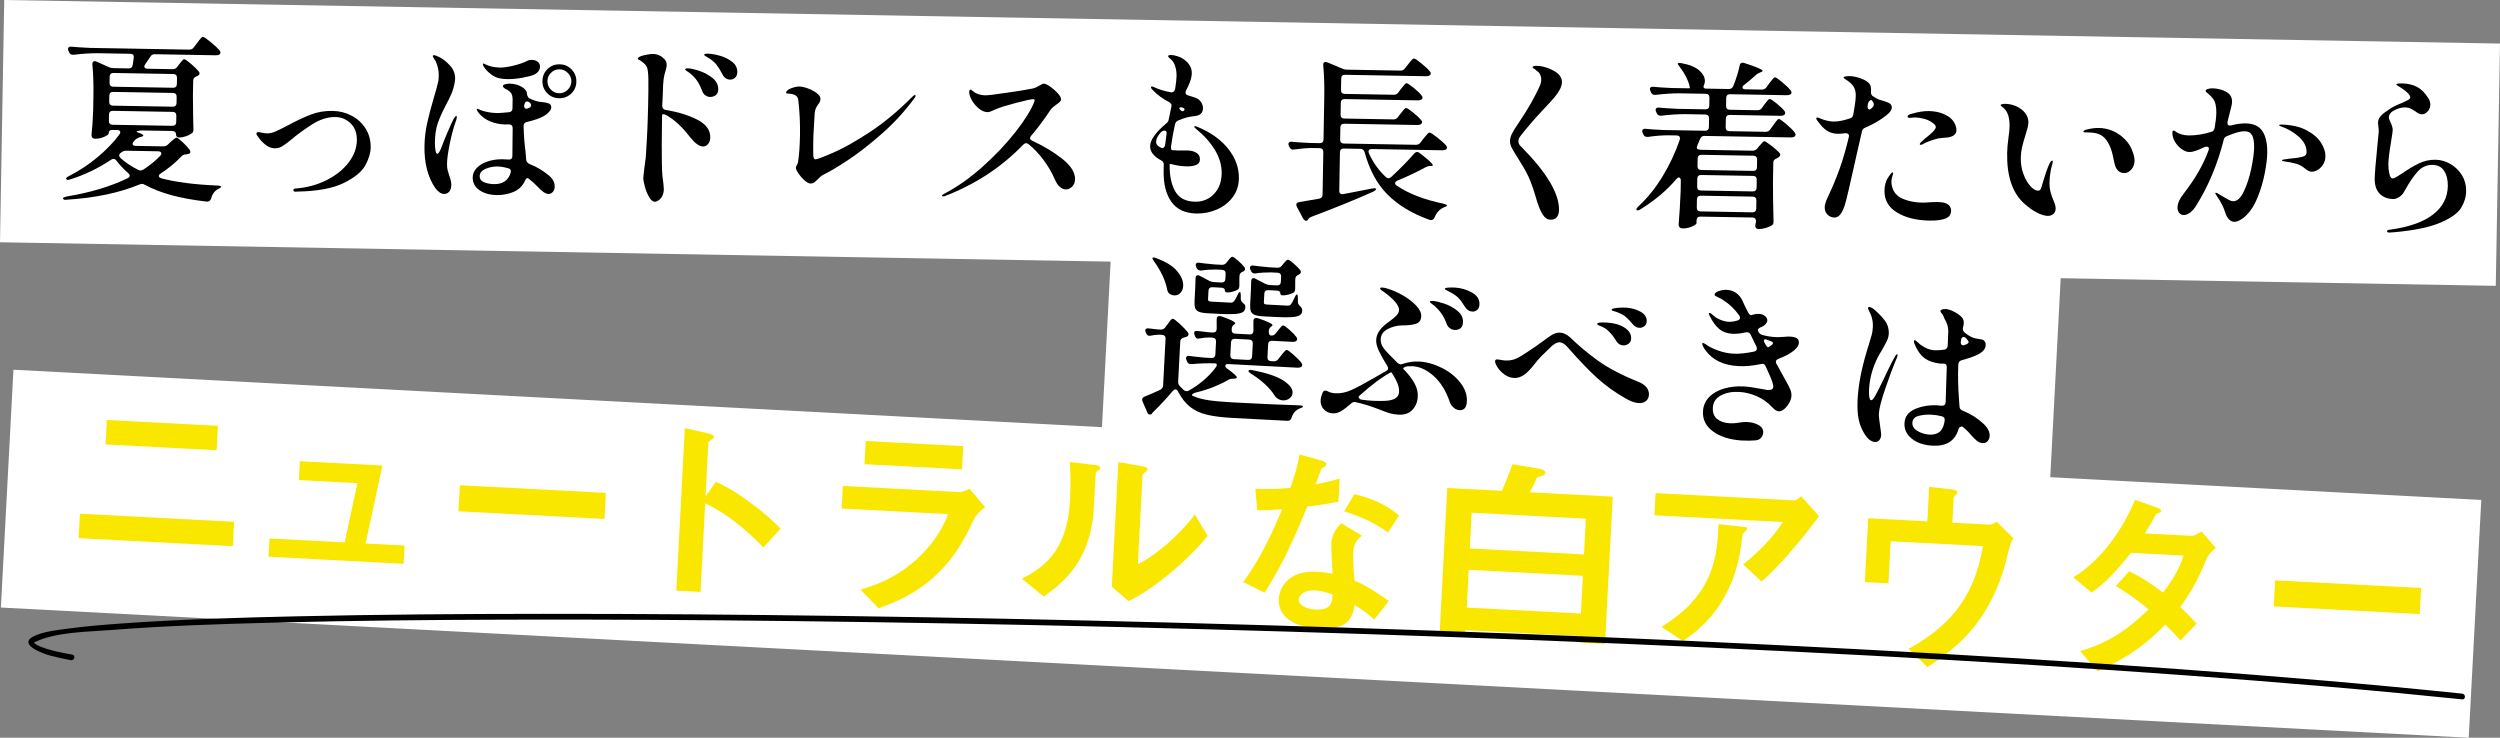
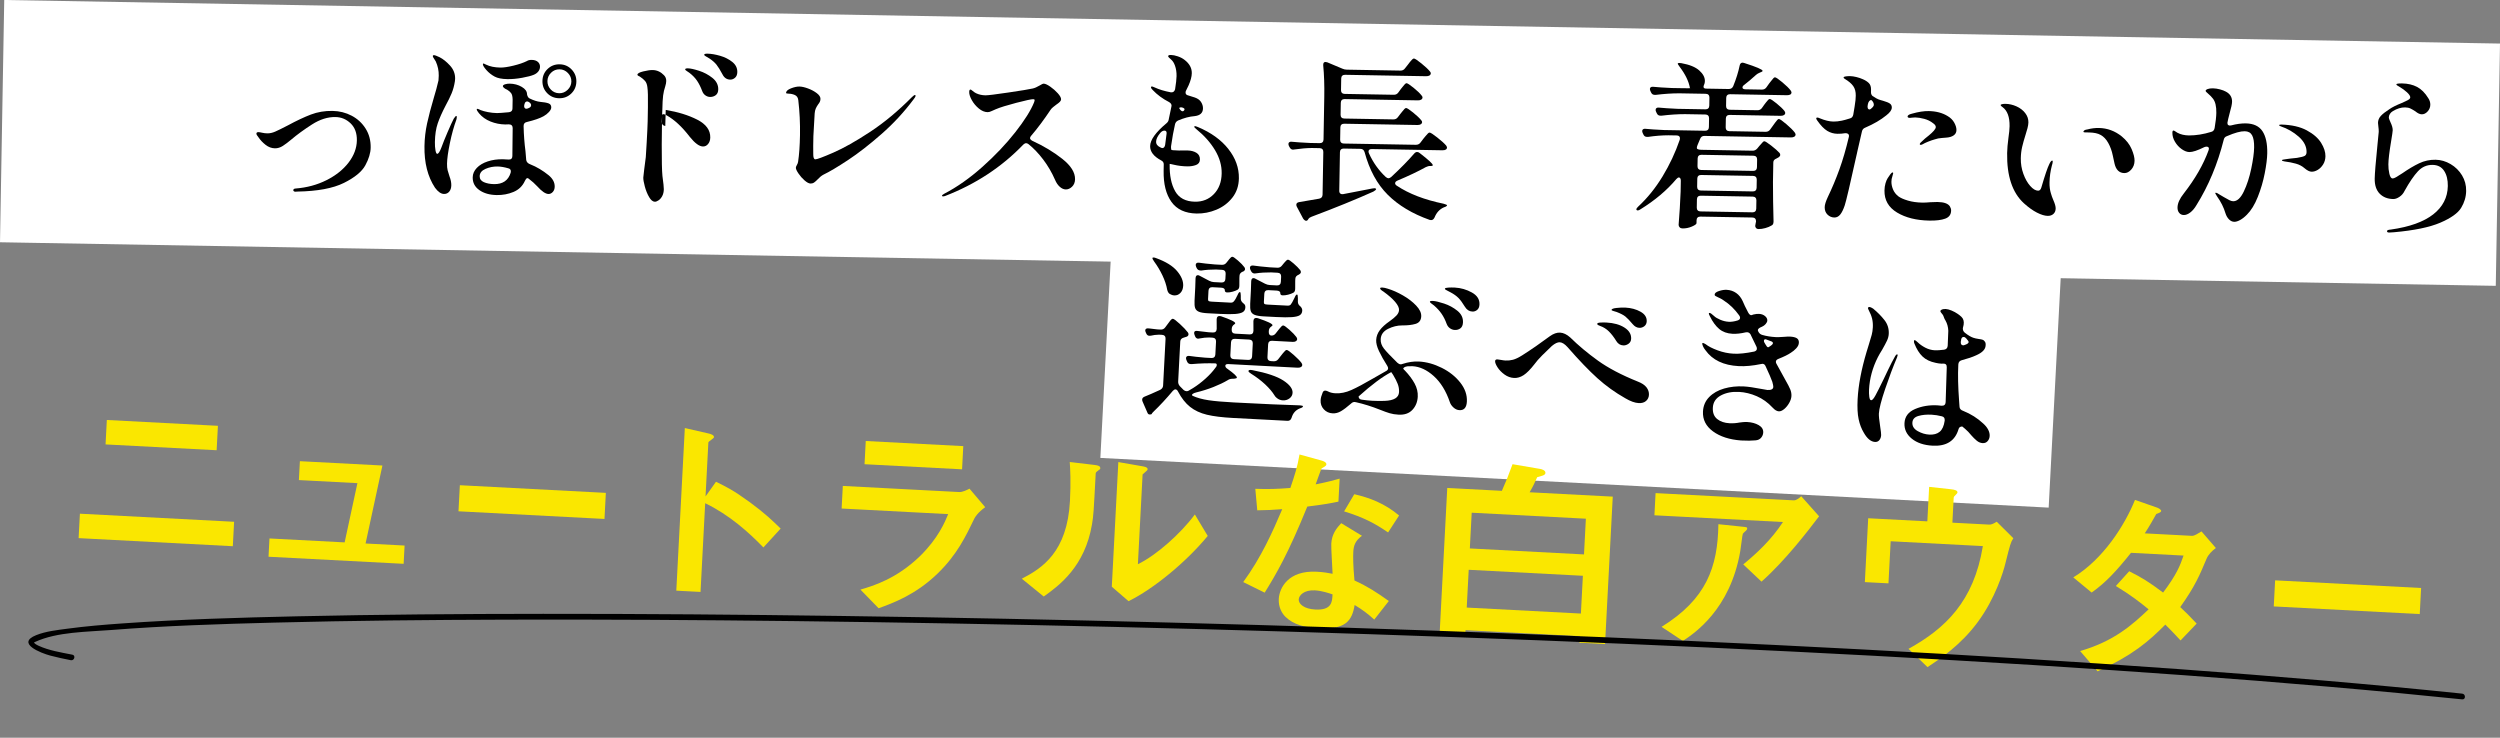
<svg xmlns="http://www.w3.org/2000/svg" id="_イヤー_2" viewBox="0 0 979.748 289.127">
  <rect x="0" y="0" width="979.748" height="289.127" fill="#808080" stroke="none" />
  <defs>
    <style>.cls-1{fill:#fff;}.cls-2{fill:#fae700;}</style>
  </defs>
  <g id="design">
    <g>
      <rect class="cls-1" x="442.395" y="-433.111" width="94.958" height="978.239" transform="translate(425.325 544.83) rotate(-89)" />
      <g>
        <g>
-           <path d="M69.435,26.229l.788-1.036c.143-.184,.369-.472,.68-.863,.31-.391,.56-.679,.75-.862,.189-.183,.378-.273,.565-.27,.326,.005,1.18,.592,2.56,1.76s2.413,2.177,3.098,3.029c.227,.331,.34,.59,.336,.776-.006,.373-.222,.673-.646,.898-.189,.137-.401,.228-.635,.269-.425,.227-.732,.454-.922,.685-.191,.23-.29,.555-.297,.975l-.104,5.949c.038,5.882,.102,10.224,.193,13.025l-.006,.351c-.011,.653-.254,1.115-.725,1.387-.615,.456-1.404,.84-2.365,1.149-.963,.311-1.841,.458-2.634,.444-.327-.006-.593-.127-.798-.364-.206-.236-.306-.542-.299-.916,.006-.373-.118-.678-.369-.917-.253-.236-.613-.359-1.079-.367l-11.828-.207c-.7-.012-1.296,.071-1.79,.249-.494,.178-.508,.341-.043,.489,1.532,.493,2.295,.903,2.289,1.229-.004,.234-.288,.415-.85,.546l-.562,.13c-.563,.177-1.129,.494-1.697,.95-.285,.275-.476,.506-.572,.69-.333,.321-.501,.646-.507,.972-.004,.233,.098,.421,.305,.565,.208,.144,.497,.219,.871,.225l10.778,.188c.746,.013,1.357-.209,1.832-.668l1.068-1.032c.236-.182,.627-.514,1.172-.994,.545-.48,.959-.719,1.238-.714,.326,.006,1.097,.58,2.315,1.721,1.216,1.142,2.144,2.162,2.782,3.059,.18,.378,.269,.635,.266,.775-.007,.42-.246,.696-.714,.827-.095,.046-.469,.109-1.124,.19-.748,.035-1.336,.327-1.766,.88-2.33,2.434-5.005,4.628-8.026,6.581-.472,.318-.71,.642-.716,.968-.006,.374,.314,.683,.964,.927,5.621,1.498,12.932,2.443,21.934,2.833,.465,.008,.838,.062,1.117,.16,.279,.099,.417,.194,.416,.287-.051,.186-.229,.369-.535,.551-.307,.181-.507,.294-.601,.34-1.413,.721-2.345,1.965-2.796,3.731-.295,.881-.862,1.291-1.702,1.23-5.264-.606-9.87-1.444-13.818-2.517-3.949-1.073-7.426-2.429-10.431-4.068-.463-.24-.834-.364-1.114-.369-.234-.004-.538,.061-.914,.194-7.946,3.314-17.479,5.318-28.599,6.012-.141,.044-.329,.064-.562,.061-.467-.009-.767-.178-.901-.506l.002-.141c.004-.233,.475-.458,1.413-.676,9.221-1.519,17.173-3.9,23.858-7.144,.564-.271,.851-.592,.857-.966,.007-.373-.197-.727-.611-1.061-1.977-1.761-3.512-3.398-4.605-4.911-.32-.426-.713-.643-1.179-.65-.234-.005-.539,.107-.916,.334-5.1,3.411-10.513,6.001-16.238,7.768l-.632,.129-.14-.003c-.28-.005-.465-.124-.554-.359-.09-.234-.016-.443,.221-.626l.778-.477c4.002-2.03,7.745-4.497,11.227-7.4,3.48-2.902,6.344-5.875,8.592-8.916,.238-.322,.36-.6,.364-.834,.01-.605-.428-.917-1.313-.933l-1.75-.03c-.98-.018-1.478,.44-1.494,1.373-.006,.374-.599,.819-1.774,1.334-1.176,.518-2.394,.764-3.653,.742-.42-.008-.744-.153-.973-.438s-.339-.611-.333-.985c.275-2.422,.495-5.662,.66-9.721l.098-5.599c.08-4.572-.058-8.683-.415-12.329l.005-.28c.012-.699,.321-1.044,.928-1.034,.28,.005,.512,.057,.697,.152l4.863,2.186c.509,.243,1.09,.369,1.744,.38l6.019,.105c.886,.016,1.408-.441,1.564-1.373l.399-2.793,.006-.351c.014-.792-.423-1.197-1.309-1.213l-12.948-.226c-2.847-.003-5.931,.2-9.252,.608l-.42-.007c-.654-.012-1.114-.323-1.383-.935l-.271-.565c-.135-.282-.201-.539-.197-.773,.006-.325,.126-.568,.363-.729,.235-.159,.563-.211,.982-.158,1.63,.169,4.055,.328,7.272,.477l38.914,.68c.746,.013,1.335-.279,1.766-.879l1.218-1.59c.239-.321,.502-.679,.789-1.07,.287-.392,.573-.736,.858-1.035,.285-.299,.521-.446,.708-.443,.373,.007,1.376,.678,3.011,2.013,1.632,1.336,2.815,2.454,3.547,3.353,.228,.331,.339,.613,.334,.846-.004,.234-.124,.466-.361,.694-.378,.228-.823,.336-1.336,.327l-24.007-.419c-.793-.014-1.382,.303-1.767,.949l-2.012,2.975c-.24,.37-.362,.671-.366,.904-.004,.233,.108,.434,.339,.601,.23,.168,.532,.254,.906,.261l9.869,.173c.746,.013,1.335-.28,1.766-.88Zm-.7,18.016c-.252-.261-.612-.396-1.078-.403l-23.446-.409c-.467-.009-.831,.114-1.092,.366-.261,.252-.396,.611-.404,1.077l-.044,2.521c-.008,.467,.114,.831,.366,1.091,.252,.262,.611,.396,1.079,.404l23.446,.409c.466,.008,.83-.114,1.091-.366,.261-.251,.396-.611,.404-1.078l.044-2.52c.008-.466-.115-.83-.366-1.092Zm-25.567-3.246c.252,.262,.611,.396,1.078,.404l23.446,.409c.466,.008,.831-.114,1.092-.367,.26-.251,.396-.61,.404-1.078l.042-2.449c.008-.466-.115-.83-.366-1.092-.252-.261-.612-.396-1.078-.403l-23.446-.409c-.467-.009-.831,.114-1.092,.365-.261,.253-.396,.612-.404,1.079l-.042,2.449c-.008,.467,.113,.831,.366,1.092Zm25.746-6.973c.26-.251,.396-.611,.404-1.078l.043-2.449c.008-.466-.115-.83-.367-1.092-.252-.261-.612-.396-1.078-.403l-23.446-.409c-.467-.009-.831,.114-1.092,.365-.261,.253-.396,.612-.403,1.078l-.043,2.45c-.008,.467,.113,.831,.366,1.092,.252,.261,.611,.396,1.078,.404l23.446,.409c.466,.008,.831-.114,1.092-.367Zm-5.673,26.19c.011-.605-.428-.918-1.314-.934l-12.528-.218c-.7-.013-1.311,.211-1.833,.668l-.212,.136c-.425,.32-.642,.667-.648,1.04-.006,.326,.174,.679,.541,1.059,1.976,1.762,4.283,3.296,6.921,4.602,.277,.146,.58,.221,.906,.226,.373,.007,.772-.126,1.197-.398,2.454-1.591,4.609-3.351,6.463-5.278,.332-.32,.501-.621,.506-.901Z" />
          <path d="M115.177,74.95c-.162-.119-.241-.249-.238-.389,.007-.42,.314-.647,.922-.685,4.393-.344,8.414-1.429,12.063-3.255s6.536-4.121,8.662-6.885c2.125-2.764,3.214-5.661,3.268-8.694,.049-2.846-.764-5.077-2.439-6.693-1.676-1.616-3.657-2.444-5.942-2.484-3.034-.053-6.107,.92-9.223,2.92-3.115,1.999-5.834,3.982-8.154,5.948-1.137,.961-2.214,1.771-3.228,2.429-1.016,.66-2.06,.979-3.132,.961-1.307-.022-2.524-.476-3.652-1.359-1.129-.883-2.057-1.866-2.784-2.954-.549-.662-.82-1.134-.815-1.414,.007-.42,.267-.625,.781-.616,.326,.006,.814,.084,1.466,.235,.651,.151,1.326,.233,2.026,.245,.979,.018,2.01-.21,3.092-.681,1.081-.472,2.753-1.293,5.014-2.468,3.345-1.808,6.333-3.215,8.965-4.22,2.631-1.004,5.463-1.479,8.497-1.427,2.705,.047,5.204,.675,7.494,1.881,2.289,1.207,4.115,2.896,5.477,5.066,1.362,2.171,2.019,4.656,1.97,7.455-.037,2.1-.731,4.398-2.081,6.896-1.351,2.497-4.157,4.805-8.417,6.924-4.261,2.12-10.337,3.251-18.227,3.393l-.841,.056c-.187-.003-.361-.065-.522-.185Z" />
          <path d="M179.01,45.855c-.005,.326-.059,.676-.158,1.047-.98,2.644-1.827,5.698-2.541,9.162-.715,3.465-1.088,6.154-1.121,8.066-.018,1.027,.06,1.892,.235,2.595,.174,.703,.417,1.501,.729,2.393,.491,1.269,.727,2.44,.709,3.514-.018,1.026-.289,1.85-.813,2.471-.525,.621-1.206,.925-2.046,.91-1.167-.021-2.343-.836-3.528-2.442-2.865-4.344-4.24-9.782-4.126-16.315,.053-3.032,.396-6.001,1.03-8.907,.634-2.905,1.521-6.286,2.663-10.141,.692-2.229,1.291-4.458,1.797-6.689,.054-.466,.089-1.095,.103-1.889,.033-1.913-.354-3.763-1.163-5.551-.135-.282-.431-.754-.886-1.416-.183-.236-.271-.471-.268-.705,.004-.233,.146-.348,.426-.343,.373,.007,1.115,.277,2.226,.81,1.341,.678,2.7,1.763,4.074,3.257s2.044,3.221,2.01,5.18c-.007,.421-.038,.747-.087,.979-.264,1.723-.688,3.29-1.272,4.703-.585,1.414-1.384,3.046-2.396,4.895-1.352,2.591-2.373,4.895-3.061,6.913-.689,2.018-1.058,4.451-1.107,7.297-.022,1.259,.052,2.346,.224,3.259,.169,.913,.396,1.372,.676,1.377,.466,.008,1.018-.822,1.654-2.492,.588-1.622,1.393-3.627,2.415-6.013s1.822-4.135,2.402-5.244c.479-.738,.812-1.106,1-1.104,.14,.003,.208,.145,.203,.425Zm38.38,27.273c-.016,.887-.273,1.594-.772,2.122-.5,.526-1.052,.786-1.658,.775-1.167-.021-2.643-1.026-4.428-3.018-.917-.996-2.065-2.02-3.447-3.07-.185-.097-.325-.146-.417-.147-.28-.005-.614,.387-1,1.173-.922,1.991-2.406,3.412-4.45,4.263-2.045,.851-4.235,1.257-6.568,1.216-2.753-.048-5.018-.694-6.792-1.938-1.775-1.244-2.645-2.917-2.608-5.017,.023-1.353,.558-2.581,1.604-3.683s2.473-1.952,4.281-2.551c1.807-.599,3.784-.879,5.931-.842,.98,.018,1.702,.054,2.168,.108l.21,.003c.885,.016,1.338-.442,1.354-1.376,.078-4.433,.115-7.955,.114-10.569l.007-.42c-.03-.934-.536-1.41-1.515-1.428-.328,.042-.795,.057-1.401,.046-2.006-.035-3.926-.418-5.756-1.15-1.832-.731-3.341-1.809-4.529-3.229-.595-.71-.889-1.229-.883-1.556,.002-.14,.073-.209,.213-.206,.14,.002,.349,.064,.627,.186,.278,.122,.509,.231,.694,.327,.741,.293,1.694,.555,2.857,.785,1.162,.23,2.35,.355,3.563,.377,.606,.011,2.172-.103,4.697-.338,.888-.124,1.341-.606,1.355-1.446l.061-3.5c-.026-1.214-.233-2.069-.621-2.565-.388-.497-.905-.938-1.551-1.322-.417-.147-.799-.364-1.145-.651-.345-.285-.516-.521-.513-.708,.006-.326,.301-.578,.889-.755,.586-.176,1.183-.26,1.79-.249,1.772,.031,3.352,.456,4.738,1.273,1.386,.818,2.07,1.786,2.05,2.906,.171,.843,.512,1.386,1.021,1.628,1.62,.775,2.989,1.22,4.108,1.332,1.444,.119,2.538,.313,3.28,.582,.741,.271,1.106,.802,1.092,1.595-.01,.56-.312,1.161-.907,1.804-.596,.644-1.293,1.192-2.094,1.644-1.461,.815-3.645,1.571-6.55,2.267-.89,.171-1.32,.724-1.289,1.658,.081,3.408,.326,6.681,.739,9.813,.158,1.638,.254,2.782,.29,3.437,.125,.796,.676,1.365,1.65,1.708,2.456,.978,4.834,2.396,7.137,4.256,1.61,1.335,2.401,2.819,2.373,4.452Zm-17.269-5.412c.048-.14,.076-.325,.08-.56,.012-.652-.332-1.055-1.028-1.207-1.533-.447-2.929-.682-4.189-.703-1.634-.029-3.202,.282-4.707,.933-1.505,.65-2.268,1.605-2.29,2.865-.019,1.074,.527,1.854,1.64,2.339,1.111,.486,2.438,.743,3.977,.77,3.405,.06,5.579-1.419,6.518-4.437Zm-9.519-40.282c-.916-1.042-1.369-1.798-1.36-2.265,.003-.187,.075-.278,.215-.276,.14,.003,.302,.064,.487,.184,.184,.12,.369,.206,.556,.255,1.48,.727,3.341,1.108,5.581,1.147,1.26,.022,2.967-.229,5.124-.751,2.155-.522,3.916-1.121,5.283-1.798,.471-.317,1.104-.471,1.897-.457,1.026,.019,1.827,.277,2.402,.777,.575,.501,.855,1.146,.841,1.939-.011,.654-.232,1.257-.662,1.81-.43,.552-1.021,.986-1.772,1.299-.941,.404-2.454,.798-4.537,1.182-2.083,.383-4.036,.56-5.855,.527-2.146-.037-3.798-.369-4.954-.996-1.248-.676-2.331-1.534-3.246-2.577Zm16.027,12.321c-.56-.01-.916,.334-1.068,1.031l-.074,.209c-.049,.139-.075,.325-.08,.559-.005,.327,.07,.585,.231,.774,.16,.189,.356,.286,.59,.29,.279,.005,.572-.07,.879-.229,.305-.158,.505-.259,.601-.305,.284-.229,.429-.506,.435-.833,.007-.419-.221-.796-.681-1.132-.323-.238-.601-.36-.834-.364Zm17.406-12.508c1.26,1.329,1.875,2.903,1.843,4.723-.033,1.867-.702,3.43-2.007,4.69-1.306,1.262-2.893,1.875-4.758,1.842-1.867-.032-3.43-.7-4.691-2.007-1.262-1.306-1.875-2.891-1.842-4.758,.032-1.866,.7-3.43,2.006-4.69,1.306-1.261,2.891-1.875,4.758-1.843,1.865,.033,3.429,.714,4.69,2.043Zm-1.574,7.953c.948-.916,1.435-2.005,1.457-3.265s-.426-2.364-1.342-3.314c-.917-.949-2.006-1.435-3.265-1.457-1.307-.022-2.423,.425-3.349,1.342-.926,.918-1.4,2.006-1.422,3.266s.414,2.365,1.307,3.313c.894,.95,1.993,1.435,3.3,1.458,1.259,.021,2.364-.425,3.314-1.343Z" />
-           <path d="M260.9,43.082c4.793,.784,8.914,2.059,12.361,3.821,3.445,1.765,5.144,4.093,5.093,6.985-.018,1.027-.302,1.874-.849,2.541-.548,.667-1.219,.993-2.012,.979-1.447-.025-3.175-1.292-5.185-3.801-3.012-3.927-6.043-6.732-9.095-8.42-.509-.289-.903-.436-1.183-.44-.374-.007-.563,.154-.568,.479-.089,5.086-.132,8.89-.129,11.41-.016,6.254,.076,10.362,.275,12.326,.373,2.714,.552,4.444,.54,5.19-.018,1.026-.221,1.91-.606,2.649-.387,.739-.863,1.304-1.43,1.69-.566,.387-1.06,.576-1.479,.569-.794-.014-1.542-.622-2.244-1.824-.703-1.202-1.262-2.578-1.679-4.125-.417-1.548-.618-2.718-.604-3.512,.006-.325,.117-1.328,.333-3.004,.322-2.421,.538-4.098,.648-5.03,.117-1.397,.231-3.251,.342-5.56,.11-2.308,.198-3.998,.263-5.071l.128-3.357c.071-1.445,.132-3.545,.18-6.299l.098-5.6c.067-3.871-.004-6.486-.213-7.844-.123-1.028-.423-1.828-.903-2.396-.48-.568-1.159-1.141-2.036-1.716-.139-.049-.336-.146-.59-.29-.255-.145-.38-.287-.378-.427,.009-.514,.775-.955,2.299-1.325,1.522-.369,2.75-.547,3.684-.53,1.68,.029,3.161,.709,4.445,2.037,.595,.618,.886,1.37,.871,2.256-.011,.606-.14,1.305-.387,2.094-.395,1.16-.671,2.357-.833,3.591-.162,1.234-.264,3.111-.308,5.631l-.222,4.687c-.016,.934,.44,1.478,1.372,1.634Zm13.045-15.35c1.925,.618,3.671,1.547,5.237,2.787,1.564,1.241,2.332,2.748,2.301,4.521-.018,1.026-.346,1.778-.984,2.258-.638,.479-1.377,.711-2.218,.696-.653-.012-1.268-.22-1.844-.627-.577-.406-.998-.986-1.265-1.738-.58-1.55-1.245-2.88-1.996-3.99-.751-1.109-1.748-2.142-2.991-3.098-.231-.189-.565-.418-1.004-.683-.439-.264-.656-.489-.653-.677,.005-.279,.357-.414,1.057-.401,.98,.017,2.432,.334,4.359,.951Zm8.223-5.877c1.835,.522,3.431,1.319,4.79,2.394,1.357,1.074,2.023,2.404,1.995,3.99-.017,.98-.31,1.722-.879,2.226-.568,.504-1.203,.749-1.903,.737-1.354-.024-2.368-.718-3.044-2.084-.905-1.696-1.687-2.958-2.349-3.787-.663-.827-1.571-1.625-2.723-2.393-.37-.239-.717-.443-1.04-.613-.324-.169-.579-.325-.762-.469-.185-.143-.275-.284-.272-.425,.005-.279,.45-.412,1.337-.396,1.399,.024,3.017,.298,4.851,.82Z" />
+           <path d="M260.9,43.082c4.793,.784,8.914,2.059,12.361,3.821,3.445,1.765,5.144,4.093,5.093,6.985-.018,1.027-.302,1.874-.849,2.541-.548,.667-1.219,.993-2.012,.979-1.447-.025-3.175-1.292-5.185-3.801-3.012-3.927-6.043-6.732-9.095-8.42-.509-.289-.903-.436-1.183-.44-.374-.007-.563,.154-.568,.479-.089,5.086-.132,8.89-.129,11.41-.016,6.254,.076,10.362,.275,12.326,.373,2.714,.552,4.444,.54,5.19-.018,1.026-.221,1.91-.606,2.649-.387,.739-.863,1.304-1.43,1.69-.566,.387-1.06,.576-1.479,.569-.794-.014-1.542-.622-2.244-1.824-.703-1.202-1.262-2.578-1.679-4.125-.417-1.548-.618-2.718-.604-3.512,.006-.325,.117-1.328,.333-3.004,.322-2.421,.538-4.098,.648-5.03,.117-1.397,.231-3.251,.342-5.56,.11-2.308,.198-3.998,.263-5.071l.128-3.357l.098-5.6c.067-3.871-.004-6.486-.213-7.844-.123-1.028-.423-1.828-.903-2.396-.48-.568-1.159-1.141-2.036-1.716-.139-.049-.336-.146-.59-.29-.255-.145-.38-.287-.378-.427,.009-.514,.775-.955,2.299-1.325,1.522-.369,2.75-.547,3.684-.53,1.68,.029,3.161,.709,4.445,2.037,.595,.618,.886,1.37,.871,2.256-.011,.606-.14,1.305-.387,2.094-.395,1.16-.671,2.357-.833,3.591-.162,1.234-.264,3.111-.308,5.631l-.222,4.687c-.016,.934,.44,1.478,1.372,1.634Zm13.045-15.35c1.925,.618,3.671,1.547,5.237,2.787,1.564,1.241,2.332,2.748,2.301,4.521-.018,1.026-.346,1.778-.984,2.258-.638,.479-1.377,.711-2.218,.696-.653-.012-1.268-.22-1.844-.627-.577-.406-.998-.986-1.265-1.738-.58-1.55-1.245-2.88-1.996-3.99-.751-1.109-1.748-2.142-2.991-3.098-.231-.189-.565-.418-1.004-.683-.439-.264-.656-.489-.653-.677,.005-.279,.357-.414,1.057-.401,.98,.017,2.432,.334,4.359,.951Zm8.223-5.877c1.835,.522,3.431,1.319,4.79,2.394,1.357,1.074,2.023,2.404,1.995,3.99-.017,.98-.31,1.722-.879,2.226-.568,.504-1.203,.749-1.903,.737-1.354-.024-2.368-.718-3.044-2.084-.905-1.696-1.687-2.958-2.349-3.787-.663-.827-1.571-1.625-2.723-2.393-.37-.239-.717-.443-1.04-.613-.324-.169-.579-.325-.762-.469-.185-.143-.275-.284-.272-.425,.005-.279,.45-.412,1.337-.396,1.399,.024,3.017,.298,4.851,.82Z" />
          <path d="M315.307,70.706c-.92-.81-1.72-1.722-2.402-2.737-.683-1.015-1.02-1.757-1.012-2.224,.005-.279,.139-.638,.404-1.077,.264-.438,.423-.868,.478-1.287,.421-2.746,.669-6.22,.742-10.419,.082-4.665-.143-9.244-.671-13.733-.122-.982-.566-1.644-1.33-1.984-.765-.339-1.566-.517-2.406-.531-.7-.013-1.049-.112-1.045-.299,.012-.699,.653-1.294,1.922-1.786,1.269-.491,2.369-.729,3.303-.713,.933,.017,2.06,.27,3.382,.76,1.321,.489,2.466,1.104,3.433,1.845,.967,.74,1.444,1.484,1.431,2.23-.007,.42-.084,.793-.229,1.116-.146,.324-.386,.693-.72,1.107-.383,.554-.684,1.085-.903,1.595-.219,.51-.358,1.138-.417,1.883l-.201,3.497-.304,5.385-.066,3.78c-.026,1.494-.021,2.544,.015,3.15-.025,1.447,.243,2.175,.803,2.185,.652,.012,3.013-.868,7.082-2.642,4.067-1.772,8.864-4.478,14.389-8.115,5.524-3.638,10.995-8.186,16.411-13.646,.57-.55,.971-.823,1.205-.819,.14,.003,.208,.121,.204,.354-.002,.14-.088,.349-.256,.625-.169,.277-.349,.531-.539,.761-3.68,4.931-7.866,9.454-12.559,13.573-4.693,4.119-9.069,7.521-13.13,10.203-4.062,2.684-7.269,4.587-9.621,5.713-.754,.406-1.488,1.001-2.202,1.781-.523,.551-.997,.975-1.422,1.271-.425,.297-.895,.439-1.408,.431-.654-.012-1.44-.421-2.359-1.231Z" />
          <path d="M403.67,54.116c-.006,.374,.29,.729,.892,1.065,4.445,2.038,8.359,4.394,11.743,7.066,3.384,2.674,5.053,5.34,5.006,7.999-.021,1.214-.413,2.187-1.171,2.92-.76,.733-1.583,1.092-2.469,1.076-.794-.014-1.569-.353-2.328-1.021-.759-.666-1.384-1.587-1.877-2.763-1.257-2.868-2.798-5.51-4.623-7.922-1.824-2.412-3.75-4.43-5.775-6.052-.323-.238-.624-.361-.904-.366-.374-.006-.75,.174-1.129,.541-8.463,8.813-18.709,15.543-30.738,20.187-.281,.089-.517,.131-.702,.127-.28-.005-.418-.1-.415-.287,.003-.186,.288-.438,.854-.755,5.039-2.618,10.036-6.137,14.991-10.555,4.954-4.418,9.246-8.94,12.874-13.567,3.627-4.627,6.075-8.517,7.344-11.669,.147-.417,.223-.72,.226-.906,.004-.233-.181-.354-.553-.36-.747-.013-2.961,.463-6.642,1.425-3.681,.963-6.367,1.804-8.06,2.521-.376,.133-.881,.358-1.517,.674-.635,.315-1.187,.469-1.653,.461-1.167-.021-2.313-.496-3.44-1.426-1.128-.93-2.042-2.019-2.743-3.269-.703-1.248-1.045-2.316-1.029-3.203,.011-.653,.18-.978,.507-.972,.14,.003,.416,.183,.831,.54s.852,.657,1.314,.897c1.111,.534,2.342,.812,3.696,.835,.933,.017,3.938-.351,9.016-1.103,5.077-.752,8.271-1.279,9.584-1.583,.748-.173,1.619-.555,2.61-1.145,.802-.499,1.343-.747,1.623-.742,.606,.011,1.463,.4,2.571,1.165,1.106,.767,2.095,1.636,2.964,2.607,.869,.973,1.299,1.762,1.289,2.368-.005,.326-.163,.65-.472,.972-.31,.321-.771,.687-1.384,1.096-.425,.32-.852,.65-1.278,.993-.426,.343-.759,.698-.999,1.067-2.588,3.876-5.121,7.262-7.598,10.159-.286,.322-.431,.622-.436,.902Z" />
          <path d="M481.378,58.377c2.831,3.574,4.211,7.414,4.14,11.52-.051,2.939-.9,5.456-2.547,7.552-1.646,2.095-3.728,3.668-6.243,4.721-2.516,1.053-5.103,1.557-7.762,1.511-4.479-.078-7.778-1.606-9.896-4.584-2.119-2.978-3.133-7.031-3.043-12.165l.04-2.31,.004-.21c.012-.7-.329-1.219-1.023-1.558-2.914-1.544-4.352-3.413-4.313-5.606,.042-2.426,2.171-5.398,6.386-8.92,.568-.456,.882-1.034,.941-1.734l.993-4.742c.047-.093,.074-.232,.077-.419,.01-.561-.309-1.031-.956-1.418-2.544-1.304-4.687-2.882-6.428-4.731-.23-.237-.401-.438-.515-.604-.114-.165-.169-.318-.167-.458,.004-.233,.122-.349,.356-.345,.14,.003,.488,.126,1.044,.369,1.758,.825,3.871,1.467,6.337,1.931l.35,.006c.653,.012,1.103-.377,1.351-1.166,.365-2.28,.56-4.004,.58-5.171,.027-1.54-.183-2.92-.627-4.142-.357-.986-.81-1.729-1.361-2.229-.552-.5-.896-.82-1.034-.963-.184-.188-.274-.354-.271-.495,.006-.326,.381-.483,1.128-.471,.746,.014,1.631,.193,2.651,.537,1.02,.345,1.899,.803,2.636,1.376,1.935,1.48,2.885,3.225,2.85,5.23-.023,1.354-.449,2.957-1.274,4.809l-1.017,2.083c-.098,.185-.147,.417-.152,.697-.011,.606,.356,.986,1.101,1.139,.742,.2,1.602,.473,2.576,.815,1.114,.394,1.919,.99,2.419,1.792,.499,.804,.742,1.624,.727,2.464-.031,1.773-1.123,2.78-3.273,3.023-2.01,.151-4.167,.721-6.471,1.707-.66,.315-1.065,.821-1.217,1.52-.555,2.37-1.071,5.231-1.55,8.584l-.01,.56c-.011,.607,.101,.912,.334,.916,.092,.049,.254,.074,.489,.078,.464,.056,1.188,.091,2.168,.108l3.5-.01c1.353,.024,2.502,.324,3.45,.901,.946,.576,1.41,1.448,1.389,2.614-.019,1.074-.533,1.801-1.542,2.179-1.011,.38-2.169,.557-3.475,.534-1.82-.032-3.566-.248-5.239-.651-1.07-.252-1.604-.354-1.605-.308l-.002,.14c-.076,4.386,.644,7.911,2.161,10.574,1.517,2.664,4.096,4.026,7.735,4.09,2.986,.053,5.465-.942,7.438-2.985,1.972-2.041,2.988-4.743,3.046-8.103,.054-3.08-.815-6.116-2.606-9.112-1.792-2.995-4.252-5.756-7.382-8.285-.507-.382-.758-.689-.754-.923,.002-.141,.12-.208,.354-.204,.14,.002,.314,.053,.523,.149,.208,.098,.405,.171,.591,.22,5.096,2.144,9.06,5.001,11.892,8.574Zm-26.524-.567c.277,.145,.509,.219,.696,.222,.28,.005,.515-.119,.707-.372,.19-.253,.313-.566,.367-.939l.566-4.4c.059-.745-.214-1.124-.82-1.135-.607-.011-1.173,.307-1.697,.95-1.048,1.242-1.582,2.378-1.6,3.403-.017,.979,.576,1.737,1.781,2.271Zm8.882-15.527c-.324-.146-.625-.221-.906-.226-.374-.007-.609,.105-.706,.337,.452,.802,.889,1.205,1.309,1.213,.28,.005,.516-.153,.708-.478l.075-.279c.004-.232-.157-.423-.48-.567Z" />
          <path d="M556.683,55.876l1.147-1.521c.189-.229,.476-.575,.857-1.035,.381-.459,.69-.804,.929-1.034,.237-.229,.449-.342,.636-.339,.373,.007,1.365,.643,2.978,1.907,1.611,1.266,2.783,2.324,3.515,3.177,.227,.331,.339,.613,.335,.847-.004,.233-.125,.465-.362,.693-.378,.228-.846,.335-1.406,.325l-27.646-.482c-.887-.016-1.336,.305-1.347,.957-.004,.234,.062,.49,.197,.773,1.618,3.575,3.804,6.647,6.56,9.216,.415,.334,.762,.503,1.042,.508,.28,.005,.632-.151,1.058-.471,3.748-3.481,6.766-6.557,9.053-9.225,.38-.413,.756-.616,1.13-.609,.373,.006,.72,.152,1.042,.438,3.408,2.627,5.107,4.196,5.099,4.709-.004,.234-.216,.347-.636,.339l-.28-.005c-.607-.011-1.216,.144-1.828,.458-3.017,1.675-6.711,3.431-11.084,5.268-.612,.27-.921,.614-.928,1.034-.006,.374,.221,.704,.683,.992,4.751,3.164,10.848,5.51,18.29,7.041,.929,.249,1.392,.468,1.389,.653-.049,.14-.18,.277-.392,.413-.213,.137-.484,.249-.812,.336-1.693,.717-2.93,2.05-3.71,3.996-.339,.694-.789,1.037-1.349,1.027-.233-.005-.419-.031-.558-.08-6.773-2.406-12.247-5.687-16.421-9.844-4.175-4.156-7.205-9.729-9.089-16.716-.266-.845-.795-1.274-1.588-1.288l-6.579-.114c-.467-.009-.832,.114-1.092,.365-.261,.253-.396,.612-.403,1.078l-.264,15.118c-.008,.467,.126,.819,.401,1.058,.276,.238,.671,.314,1.186,.23l9.625-1.862,1.616-.322c.562-.083,.888-.124,.982-.123,.326,.006,.535,.104,.625,.291l-.001,.07c-.004,.234-.359,.554-1.067,.962-6.915,3.1-15.001,6.389-24.256,9.868-.564,.224-.943,.474-1.134,.749l-.216,.347c-.193,.323-.453,.482-.779,.477-.187-.003-.395-.101-.625-.291-.23-.19-.413-.404-.549-.64l-2.44-4.593c-.135-.282-.201-.54-.197-.773,.01-.561,.389-.903,1.138-1.031l7.794-1.333c.889-.171,1.343-.7,1.358-1.587l.292-16.728c.008-.466-.115-.83-.367-1.092-.252-.26-.612-.396-1.078-.403l-3.08-.054c-1.96,.013-4.251,.205-6.871,.58-.141,.045-.305,.064-.491,.062-.56-.01-.999-.321-1.314-.934l-.271-.494c-.135-.283-.2-.564-.195-.845,.005-.279,.125-.498,.361-.658,.236-.158,.563-.211,.983-.157,1.583,.168,3.985,.326,7.203,.476l3.709,.064c.466,.009,.831-.113,1.092-.366,.26-.251,.396-.61,.404-1.078l.291-16.657c.08-4.572-.058-8.705-.414-12.399l.005-.28c.012-.699,.321-1.044,.928-1.033,.093,.001,.326,.052,.698,.152l5.907,2.483c.509,.242,1.09,.368,1.744,.38l20.997,.366c.746,.014,1.335-.279,1.766-.879l1.146-1.45c.238-.322,.501-.668,.788-1.036,.287-.368,.572-.69,.857-.966,.285-.274,.521-.41,.708-.407,.373,.007,1.342,.643,2.907,1.906,1.564,1.264,2.69,2.322,3.375,3.174,.229,.238,.341,.496,.336,.776s-.149,.534-.434,.763c-.378,.228-.846,.335-1.406,.325l-31.775-.555c-.467-.008-.831,.115-1.091,.366-.262,.253-.396,.612-.404,1.078l-.08,4.549c-.008,.468,.114,.832,.366,1.092,.251,.262,.611,.396,1.079,.404l19.247,.336c.746,.013,1.335-.28,1.766-.88l1.004-1.383c.238-.275,.488-.587,.751-.931,.262-.346,.525-.656,.787-.933,.261-.275,.485-.411,.672-.408,.373,.007,1.295,.607,2.769,1.799,1.472,1.192,2.528,2.215,3.167,3.065,.229,.238,.341,.496,.336,.776s-.149,.534-.433,.763c-.379,.228-.824,.335-1.336,.326l-28.766-.502c-.467-.008-.832,.115-1.092,.366-.261,.253-.396,.612-.403,1.078l-.082,4.689c-.008,.467,.113,.831,.366,1.092,.251,.261,.611,.396,1.078,.403l19.247,.336c.746,.013,1.335-.279,1.766-.879l1.002-1.313c.238-.275,.489-.587,.751-.931,.262-.346,.525-.656,.787-.933,.261-.275,.485-.411,.672-.408,.373,.007,1.285,.595,2.735,1.763,1.449,1.17,2.517,2.18,3.202,3.032,.229,.237,.342,.496,.337,.775-.005,.28-.149,.535-.434,.763-.378,.228-.823,.336-1.336,.327l-28.766-.502c-.467-.009-.832,.114-1.092,.365-.261,.253-.396,.612-.404,1.078l-.084,4.829c-.008,.468,.113,.832,.366,1.092,.251,.262,.611,.396,1.078,.404l28.206,.492c.793,.014,1.405-.278,1.836-.878Z" />
-           <path d="M604.637,84.157c-.818-1.273-1.559-2.967-2.222-5.079-1.32-4.597-2.487-7.942-3.5-10.037-1.014-2.094-2.27-4.299-3.77-6.612-1.318-2.076-2.213-3.574-2.688-4.492-.474-.919-.703-1.821-.688-2.708,.015-.84,.251-1.745,.712-2.718,.46-.972,1.217-2.219,2.271-3.741,2.348-3.505,4.148-6.379,5.402-8.621,1.252-2.242,2.339-4.382,3.262-6.42,.389-.879,.589-1.693,.603-2.439,.021-1.213-.358-2.223-1.138-3.03-.184-.189-.644-.571-1.38-1.145-.601-.336-.899-.599-.896-.786,.006-.373,.639-.549,1.899-.526,.98,.017,2.166,.247,3.559,.692,1.392,.444,2.688,1.074,3.888,1.888,1.475,1.053,2.199,2.373,2.171,3.958-.01,.607-.211,1.374-.6,2.301-.677,1.295-1.431,2.438-2.265,3.426-.835,.989-2.464,2.77-4.89,5.341-2.949,3.123-5.759,6.387-8.432,9.794-.572,.69-.864,1.385-.876,2.085-.014,.794,.323,1.5,1.013,2.118,10.045,10.117,15.011,18.419,14.897,24.903-.021,1.166-.306,2.096-.854,2.786-.549,.69-1.359,1.026-2.433,1.008-1.214-.021-2.229-.669-3.046-1.944Z" />
          <path d="M690.5,42.319l.933-1.313c.144-.184,.381-.494,.716-.933,.334-.438,.608-.76,.822-.966,.213-.206,.414-.308,.601-.305,.373,.007,1.261,.582,2.665,1.727s2.424,2.12,3.065,2.924c.227,.331,.339,.613,.335,.847-.005,.279-.15,.534-.434,.763-.378,.227-.823,.336-1.335,.326l-20.017-.349c-.467-.009-.831,.114-1.091,.365-.262,.253-.396,.612-.404,1.078l-.06,3.43c-.008,.467,.114,.831,.367,1.092,.251,.261,.611,.396,1.078,.403l14.208,.248c.746,.013,1.335-.279,1.766-.879l1.148-1.591c.19-.276,.466-.657,.825-1.141,.359-.484,.645-.84,.859-1.07,.214-.229,.414-.343,.601-.34,.373,.007,1.33,.666,2.871,1.976,1.54,1.312,2.653,2.416,3.337,3.314,.228,.331,.34,.613,.335,.846-.005,.279-.149,.534-.433,.763-.378,.228-.846,.335-1.406,.325l-33.875-.591c-.84-.015-1.407,.372-1.701,1.16-.1,.326-.44,1.137-1.022,2.433-.343,.881-.352,1.395-.027,1.54,.322,.192,.811,.294,1.465,.306l20.157,.352c.7,.013,1.311-.28,1.836-.878l.787-.967c.188-.183,.428-.447,.713-.793,.287-.345,.524-.608,.714-.792,.189-.183,.378-.273,.564-.271,.326,.006,1.215,.57,2.666,1.691,1.451,1.123,2.542,2.087,3.275,2.893,.182,.237,.271,.495,.267,.775-.006,.327-.198,.627-.576,.9l-.848,.476c-.423,.18-.742,.384-.957,.612-.214,.23-.325,.555-.332,.975l-.133,7.629c.004,5.135,.077,10.247,.223,15.336l-.005,.28c-.013,.746-.279,1.231-.796,1.457-.661,.407-1.472,.744-2.433,1.007-.962,.264-1.839,.389-2.632,.375-.514-.01-.884-.203-1.11-.58-.137-.189-.203-.424-.198-.703,.002-.141,.054-.443,.156-.908l.154-.768,.001-.069c.008-.467-.115-.832-.366-1.092-.252-.262-.612-.396-1.078-.403l-20.367-.355c-.467-.009-.832,.113-1.092,.365-.261,.252-.396,.611-.404,1.078l-.02,1.12c-.006,.373-.609,.817-1.809,1.333s-2.429,.764-3.688,.741c-.467-.008-.838-.154-1.112-.439-.275-.285-.409-.614-.403-.987,.356-4.334,.617-8.67,.787-13.008l.074-4.27c.007-.373-.058-.677-.194-.914-.136-.235-.321-.355-.554-.359-.28-.005-.611,.199-.991,.613-3.718,4.416-8.407,8.371-14.07,11.866-.379,.273-.707,.42-.987,.438-.28,.02-.466-.043-.557-.185-.046-.047-.068-.117-.066-.212,.005-.325,.268-.718,.791-1.176,3.558-3.298,6.717-7.222,9.482-11.771,2.763-4.548,5.004-9.329,6.726-14.34,.048-.139,.076-.324,.08-.559,.013-.746-.424-1.128-1.311-1.143l-3.219-.057c-2.474,.004-5.139,.214-7.992,.631l-.42-.007c-.654-.012-1.115-.323-1.384-.935l-.271-.565c-.135-.281-.2-.563-.195-.843,.005-.28,.125-.499,.362-.659,.236-.159,.564-.211,.983-.157,1.583,.167,3.985,.326,7.203,.475l16.098,.281c.466,.008,.829-.113,1.091-.366,.26-.251,.396-.611,.403-1.078l.06-3.43c.008-.466-.114-.829-.366-1.091-.253-.261-.612-.396-1.078-.403l-7.979-.14c-2.847-.003-5.931,.2-9.252,.608l-.42-.007c-.654-.012-1.115-.323-1.384-.935l-.27-.565c-.135-.282-.2-.539-.196-.773,.006-.326,.126-.568,.363-.729,.235-.159,.563-.211,.983-.158,1.63,.169,4.055,.328,7.273,.477l10.918,.191c.466,.008,.83-.114,1.091-.366,.26-.251,.396-.611,.404-1.078l.055-3.149c.008-.466-.114-.83-.366-1.092-.253-.261-.612-.396-1.078-.403l-10.359-.182c-2.847-.002-5.931,.201-9.252,.609l-.42-.008c-.654-.011-1.115-.322-1.384-.935l-.271-.564c-.135-.282-.2-.563-.195-.843,.005-.28,.125-.499,.361-.659,.236-.159,.564-.212,.983-.158,1.583,.168,3.985,.327,7.203,.476l4.129,.072c2.146,.037,3.196,.033,3.151-.015l-.139-.072c-.468-2.622-1.82-5.398-4.056-8.332-.594-.757-.819-1.205-.677-1.343,.188-.09,.398-.133,.633-.129,.326,.006,.583,.034,.769,.084,3.164,.569,5.492,1.52,6.986,2.852,1.493,1.334,2.229,2.724,2.203,4.17-.01,.56-.112,1.025-.305,1.395-.146,.324-.22,.604-.225,.836-.008,.467,.338,.706,1.038,.719l8.819,.153c.84,.015,1.429-.348,1.769-1.089,1.171-2.873,2.011-5.565,2.521-8.077,.154-.791,.557-1.181,1.21-1.169,.14,.002,.349,.053,.627,.15,4.78,1.531,7.167,2.553,7.158,3.065-.003,.188-.193,.347-.568,.48l-.353,.134c-.752,.314-1.295,.632-1.626,.952-1.708,1.557-3.248,2.86-4.619,3.909-.473,.319-.711,.665-.718,1.038-.008,.467,.408,.707,1.248,.722l6.369,.111c.746,.013,1.335-.279,1.766-.879l1.077-1.521c.19-.229,.465-.575,.823-1.036,.358-.46,.644-.806,.858-1.035,.213-.229,.414-.343,.601-.34,.373,.007,1.33,.653,2.872,1.94,1.541,1.287,2.63,2.356,3.27,3.208,.228,.331,.34,.612,.335,.846-.004,.234-.125,.465-.362,.693-.377,.228-.846,.336-1.405,.326l-22.327-.39c-.467-.009-.832,.114-1.092,.365-.262,.253-.396,.612-.404,1.078l-.055,3.15c-.008,.467,.113,.831,.366,1.092,.251,.261,.611,.395,1.078,.403l10.848,.189c.746,.013,1.335-.279,1.766-.88Zm-25.076,34.743c-.261,.253-.396,.612-.403,1.078l-.056,3.22c-.008,.467,.113,.831,.366,1.092,.251,.261,.611,.396,1.078,.403l20.367,.355c.466,.008,.831-.113,1.091-.366,.26-.252,.396-.611,.404-1.078l.056-3.219c.008-.466-.115-.831-.367-1.092s-.612-.396-1.078-.404l-20.367-.355c-.467-.008-.831,.115-1.092,.366Zm22.679-7.726c-.252-.261-.612-.396-1.078-.403l-20.367-.355c-.467-.008-.831,.114-1.091,.365-.261,.253-.396,.612-.404,1.078l-.055,3.149c-.008,.468,.114,.832,.366,1.092,.251,.262,.611,.396,1.078,.404l20.367,.355c.466,.008,.83-.113,1.091-.366,.26-.252,.396-.611,.404-1.078l.055-3.149c.008-.466-.115-.831-.366-1.092Zm.047-2.729c.26-.252,.396-.611,.404-1.078l.053-3.01c.008-.466-.115-.83-.367-1.092-.252-.26-.612-.396-1.078-.403l-20.367-.355c-.467-.008-.832,.114-1.092,.366-.261,.253-.396,.612-.403,1.077l-.053,3.011c-.008,.466,.113,.831,.366,1.091,.251,.262,.611,.396,1.078,.404l20.367,.355c.466,.008,.831-.114,1.091-.366Z" />
          <path d="M730.972,50.027c-.704,.268-1.133,.774-1.286,1.518-1.314,5.718-1.945,8.484-1.895,8.298-2.736,12.368-4.351,19.248-4.841,20.639-.542,1.625-1.135,2.828-1.778,3.609-.644,.782-1.409,1.166-2.295,1.151-1.027-.019-1.918-.396-2.676-1.133-.757-.736-1.125-1.711-1.104-2.925,.016-.933,.412-2.232,1.188-3.899,1.695-3.517,3.217-7.144,4.565-10.877s2.577-7.947,3.687-12.644l.077-.418c.007-.42-.127-.726-.404-.917-.276-.19-.649-.268-1.116-.229-.938,.17-1.942,.246-3.014,.228-1.447-.025-2.782-.409-4.006-1.155-1.225-.745-2.519-2.085-3.885-4.023-.274-.378-.409-.66-.406-.847,.004-.233,.146-.348,.426-.343,.233,.004,.559,.104,.975,.297,1.992,.828,3.759,1.255,5.298,1.282,1.026,.018,2.148-.103,3.367-.361,.656-.129,1.688-.414,3.095-.856,.75-.172,1.202-.679,1.357-1.516,.414-2.326,.704-4.212,.869-5.656l.101-1.749c.027-1.539-.301-2.793-.984-3.762-.684-.969-1.787-1.91-3.312-2.824-.324-.191-.483-.381-.48-.567,.003-.187,.274-.322,.812-.406,.538-.084,1.133-.12,1.787-.109,.7,.013,1.515,.132,2.445,.358,.929,.226,1.764,.509,2.505,.849,.926,.39,1.7,.882,2.32,1.476,.62,.595,.919,1.476,.899,2.642l-.008,.489-.009,.49c-.011,.607,.191,1.101,.604,1.48,.321,.24,.783,.527,1.385,.864,.6,.338,1.18,.581,1.738,.73,.557,.15,.905,.25,1.045,.299,1.207,.348,2.076,.701,2.606,1.061,.53,.358,.79,.889,.777,1.589-.016,.934-.734,1.947-2.153,3.043-2.179,1.782-4.938,3.391-8.276,4.826Zm2.29-10.812c-.234-.004-.469,.131-.707,.407-.239,.276-.408,.647-.51,1.111l-.077,.419c-.05,.139-.076,.349-.081,.629-.008,.467,.114,.796,.368,.986,.252,.191,.545,.174,.876-.055,.804-.64,1.21-1.169,1.218-1.59,.01-.56-.191-1.075-.603-1.55-.136-.235-.298-.355-.484-.358Zm30.917,41.705c.317,.521,.472,1.059,.462,1.619-.027,1.539-.792,2.589-2.295,3.145-1.504,.558-3.584,.813-6.245,.767-5.086-.089-9.304-1.143-12.652-3.161-3.349-2.019-4.99-4.894-4.925-8.628,.018-1.025,.15-1.968,.399-2.828,.248-.858,.541-1.542,.876-2.05,.383-.6,.742-1.118,1.077-1.557,.334-.438,.618-.654,.852-.65,.14,.003,.208,.121,.204,.354-.002,.14-.09,.465-.262,.976-.173,.511-.285,.929-.337,1.254-.051,.232-.08,.582-.088,1.048-.016,.935,.188,1.93,.613,2.986,.424,1.059,1.121,1.97,2.087,2.732,.83,.621,2.08,1.181,3.751,1.676,1.672,.496,3.557,.762,5.657,.799,.84,.015,1.891-.037,3.153-.155l2.803-.091c2.565,.045,4.189,.634,4.87,1.765Zm1.694-32.84c.587,1.061,.874,2.034,.858,2.92-.016,.887-.389,1.58-1.121,2.081-.733,.502-1.706,.787-2.92,.859-.234,.043-.818,.091-1.753,.144-.935,.054-1.849,.237-2.74,.548-.798,.22-1.667,.52-2.606,.899-.941,.381-1.623,.707-2.048,.98-.33,.181-.611,.269-.844,.265-.234-.004-.349-.099-.345-.286,.003-.186,.123-.394,.361-.623,.189-.184,.758-.711,1.708-1.581,.188-.137,.698-.548,1.527-1.233,.828-.686,1.48-1.305,1.957-1.856,.476-.552,.718-1.014,.725-1.388,.009-.513-.333-1.009-1.024-1.488-1.013-.811-2.181-1.391-3.505-1.741-1.324-.349-2.5-.533-3.526-.552-.42-.007-.84,.021-1.262,.083-.421,.063-.702,.093-.842,.091-.607-.011-.907-.202-.9-.576,.001-.046,.049-.162,.146-.348,.285-.275,.603-.455,.955-.543,.351-.087,.573-.153,.668-.198,2.486-.703,4.662-1.039,6.529-1.006,2.893,.05,5.354,.699,7.387,1.948,1.155,.675,2.027,1.541,2.616,2.602Z" />
          <path d="M798.302,83.337c-1.621-.822-3.325-2.042-5.117-3.66-4.548-4.141-6.744-10.713-6.587-19.718,.029-1.634,.204-3.66,.526-6.082,.264-1.77,.407-3.236,.427-4.403,.063-3.64-.873-6.152-2.809-7.541-.093-.047-.231-.154-.415-.322-.184-.166-.274-.319-.271-.459,.002-.141,.202-.253,.601-.34,.397-.086,.831-.125,1.298-.117,1.445,.025,2.875,.354,4.288,.984,1.412,.632,2.552,1.504,3.42,2.616,.867,1.111,1.289,2.344,1.266,3.697-.011,.606-.128,1.352-.354,2.234s-.486,1.766-.781,2.646c-.544,1.717-.979,3.273-1.307,4.668-.328,1.395-.505,2.886-.533,4.471-.038,2.147,.299,4.195,1.013,6.145,.712,1.949,1.607,3.528,2.683,4.737,1.075,1.209,2.104,1.821,3.083,1.839,.606,.01,1.034-.426,1.283-1.308,1.389-4.737,2.422-7.775,3.1-9.117,.436-.926,.817-1.387,1.145-1.381,.14,.003,.208,.144,.203,.424s-.044,.536-.118,.769c-.075,.232-.137,.441-.187,.626-.6,2.277-.919,4.535-.959,6.774-.027,1.587,.158,3.014,.556,4.28,.219,.799,.531,1.667,.935,2.607,.628,1.411,.936,2.514,.922,3.307-.016,.887-.308,1.594-.877,2.12s-1.321,.781-2.254,.766c-1.167-.021-2.56-.441-4.178-1.263Zm30.371-19.283c-.089-.282-.316-1.324-.68-3.128-.365-1.803-.955-3.436-1.77-4.896-.814-1.461-1.8-2.505-2.956-3.132-1.063-.625-2.598-.956-4.604-.991l-1.61-.028c-.374-.006-.558-.103-.555-.289,.001-.093,.026-.162,.073-.208,.191-.277,.474-.459,.85-.546,.375-.087,.608-.13,.703-.128,1.453-.395,2.927-.579,4.42-.553,3.312,.058,6.303,1.16,8.973,3.307,1.795,1.479,3.084,3.135,3.869,4.969,.784,1.834,1.167,3.358,1.146,4.57-.024,1.354-.453,2.501-1.286,3.443-.833,.942-1.739,1.405-2.72,1.388-2.007-.035-3.292-1.294-3.855-3.777Z" />
          <path d="M886.653,51.413c1.318,1.983,1.945,4.864,1.879,8.644-.036,2.055-.361,4.662-.977,7.824-.615,3.164-1.521,6.252-2.717,9.265-1.197,3.014-2.625,5.345-4.288,6.996-.903,.918-1.791,1.613-2.662,2.089-.873,.475-1.634,.706-2.287,.695-.747-.014-1.43-.328-2.049-.946-.619-.616-1.084-1.419-1.393-2.404-.661-2.252-1.767-4.465-3.315-6.64-.091-.187-.227-.411-.408-.672-.183-.259-.272-.46-.27-.6,.001-.093,.095-.139,.282-.136,.233,.005,.742,.271,1.526,.797,.092,.05,.624,.361,1.594,.938,.877,.53,1.595,.927,2.149,1.192,.555,.268,1.043,.403,1.463,.411,1.54,.026,2.927-1.244,4.163-3.813,1.234-2.568,2.208-5.562,2.921-8.98,.713-3.418,1.088-6.177,1.125-8.276,.037-2.146-.227-3.737-.792-4.774-.566-1.036-1.525-1.567-2.877-1.591-1.634-.028-3.956,.608-6.965,1.909-.704,.222-1.133,.704-1.285,1.447-2.407,9.527-5.963,18.054-10.668,25.578-.721,1.248-1.533,2.214-2.431,2.898-.899,.685-1.745,1.02-2.538,1.006-.747-.014-1.35-.291-1.806-.837-.457-.544-.678-1.26-.662-2.146,.028-1.633,.853-3.462,2.476-5.488,4.441-5.709,7.666-11.323,9.676-16.844,.098-.277,.148-.487,.151-.627,.01-.561-.289-.846-.895-.855-.28-.005-.586,.06-.914,.193-2.638,1.309-4.585,1.95-5.845,1.929-.934-.017-1.93-.396-2.991-1.138-1.061-.741-1.942-1.702-2.645-2.881-.704-1.179-1.044-2.375-1.023-3.589,.01-.56,.155-.838,.435-.833,.14,.003,.372,.111,.695,.328,.322,.216,.599,.396,.831,.539,1.249,.676,2.758,1.028,4.532,1.06,2.801,.003,5.702-.461,8.706-1.389,.75-.173,1.202-.68,1.356-1.517,.416-2.419,.637-4.399,.664-5.939,.044-2.52-.391-4.37-1.303-5.554-.548-.71-1.167-1.351-1.857-1.923-.69-.571-1.033-.951-1.03-1.138,.005-.28,.265-.521,.783-.722,.516-.201,1.218-.294,2.105-.278,.84,.015,1.736,.147,2.688,.397,.951,.25,1.729,.544,2.33,.881,1.666,.868,2.482,2.19,2.451,3.963-.016,.887-.321,2.352-.916,4.395-.349,1.254-.55,2.045-.602,2.37l-.23,1.116-.077,.419c-.007,.42,.116,.714,.37,.882,.253,.168,.592,.209,1.013,.122,2.157-.568,4.099-.839,5.826-.809,3.032,.053,5.208,1.071,6.528,3.055Zm17.368-.327c2.589,1.399,4.463,3.03,5.621,4.895,1.158,1.864,1.722,3.612,1.694,5.245-.021,1.214-.32,2.281-.896,3.204-.577,.925-1.278,1.636-2.103,2.134-.826,.5-1.635,.742-2.428,.729-.794-.015-1.72-.474-2.777-1.379-.92-.81-2.041-1.401-3.365-1.774-1.323-.373-2.824-.667-4.5-.884-.653-.104-.976-.25-.973-.437,.003-.186,.426-.318,1.267-.398,.983-.168,2.526-.352,4.63-.549,1.545-.253,2.553-.516,3.024-.787,.471-.272,.713-.758,.725-1.458,.039-2.192-.976-4.206-3.045-6.039-2.068-1.832-4.425-3.193-7.07-4.079-.417-.147-.625-.291-.622-.431,.003-.187,.284-.275,.844-.266,4.059,.118,7.382,.876,9.972,2.274Z" />
          <path d="M935.465,90.631c.004-.234,.135-.395,.394-.483,.257-.09,.643-.153,1.158-.19,7.3-1.039,12.818-3.02,16.557-5.941,3.737-2.921,5.646-6.622,5.724-11.102,.042-2.426-.438-4.406-1.437-5.94-1-1.534-2.504-2.319-4.509-2.354-2.24-.039-4.157,.791-5.75,2.489-1.594,1.7-3.354,4.282-5.281,7.749-.437,.927-1.091,1.687-1.965,2.276-.875,.592-1.685,.881-2.43,.868-2.24-.039-4.025-.747-5.354-2.124s-1.971-3.348-1.926-5.914c.035-2.006,.391-6.365,1.068-13.073,.338-3.355,.509-5.103,.512-5.242,.011-.653-.036-1.318-.14-1.998-.105-.678-.155-1.181-.149-1.508,.018-1.025,.384-1.93,1.098-2.711,.713-.781,1.849-1.671,3.407-2.671,1.039-.729,2.617-1.518,4.732-2.368,1.223-.539,2.093-.954,2.612-1.249,.519-.295,.781-.628,.788-1.002,.009-.513-.423-1.174-1.295-1.982-.873-.809-1.933-1.575-3.181-2.296-.093-.048-.277-.156-.554-.325-.277-.168-.414-.322-.412-.462,.005-.28,.753-.407,2.247-.382,2.24,.04,4.192,.494,5.857,1.363s3.132,2.342,4.404,4.417c.546,.804,.811,1.672,.794,2.604-.017,.98-.371,1.85-1.061,2.607s-1.455,1.129-2.295,1.114c-.747-.013-1.58-.4-2.5-1.163-.739-.479-1.385-.853-1.94-1.119-.556-.266-1.253-.407-2.093-.422-1.54-.026-3.136,.459-4.786,1.457-.472,.271-.852,.627-1.139,1.065s-.436,.892-.444,1.357c-.006,.374,.215,1.031,.666,1.972,.585,1.225,.871,2.256,.856,3.095-.007,.42-.22,1.888-.637,4.4-.678,4.049-1.033,7.03-1.066,8.942-.022,1.26,.107,2.499,.39,3.718,.282,1.219,.704,1.832,1.263,1.842,.326,.006,.784-.161,1.374-.501s1.404-.851,2.443-1.532c2.362-1.639,4.555-2.942,6.579-3.911,2.023-.968,4.178-1.432,6.465-1.393,2.052,.036,4.015,.607,5.886,1.713,1.87,1.107,3.361,2.579,4.473,4.419,1.111,1.84,1.647,3.88,1.608,6.119-.041,2.334-.699,4.538-1.971,6.616-1.273,2.079-4.003,4.016-8.188,5.809-4.186,1.793-10.251,3.041-18.198,3.743l-1.822,.107c-.56-.01-.838-.179-.832-.504Z" />
        </g>
        <g>
          <rect class="cls-1" x="572.832" y="-43.475" width="93.32" height="372.151" transform="translate(444.666 753.781) rotate(-87)" />
          <g>
            <path d="M509.177,158.853l.419,.021c.699,.037,1.042,.173,1.03,.405-.015,.279-.425,.538-1.232,.776-1.624,.663-2.691,1.867-3.204,3.617-.28,.873-.815,1.289-1.607,1.248l-21.321-1.117c-4.242-.223-7.666-.646-10.273-1.274-2.607-.627-4.809-1.654-6.603-3.08s-3.372-3.437-4.73-6.03c-.253-.527-.589-.802-1.008-.824-.28-.014-.618,.178-1.012,.578-2.592,3.088-5.093,5.784-7.504,8.088-.493,.488-.741,.779-.746,.872l-.007,.14c-.287,.126-.57,.181-.851,.166-.374-.02-.643-.221-.809-.604l-1.94-4.447c-.125-.287-.181-.57-.166-.85,.024-.465,.324-.824,.897-1.074,1.478-.576,3.535-1.474,6.169-2.691,.721-.383,1.102-.947,1.141-1.693l.959-18.314c.024-.465-.085-.833-.328-1.104-.243-.269-.598-.416-1.063-.441l-1.188-.062c-1.218,.031-2.276,.162-3.175,.395-.143,.041-.354,.053-.634,.037-.559-.029-.962-.354-1.21-.975l-.188-.43c-.125-.287-.183-.523-.173-.711,.017-.324,.157-.553,.421-.678,.263-.127,.627-.154,1.091-.084l3.205,.379,1.328,.068c.745,.039,1.345-.255,1.799-.887l.905-1.213c.149-.18,.376-.482,.679-.912,.303-.428,.565-.741,.786-.939,.22-.199,.424-.293,.61-.283,.373,.02,1.272,.686,2.7,1.998,1.425,1.313,2.488,2.434,3.188,3.357,.174,.242,.254,.503,.239,.783-.02,.373-.245,.665-.677,.876l-1.141,.36c-.9,.233-1.371,.746-1.412,1.538l-.821,15.659c-.037,.698,.188,1.318,.674,1.857l1.464,1.479c.358,.3,.723,.459,1.097,.479,.373,.02,.68-.059,.924-.232,.769-.426,1.348-.771,1.736-1.031,1.643-1.035,3.249-2.258,4.819-3.672,1.569-1.414,2.858-2.818,3.866-4.215,.345-.354,.528-.718,.548-1.092,.022-.42-.177-.641-.596-.662-2.846-.102-5.935-.006-9.268,.285l-.42-.021c-.653-.035-1.102-.361-1.35-.982l-.25-.574c-.125-.287-.18-.569-.166-.85,.015-.279,.141-.494,.384-.646,.241-.15,.57-.191,.988-.124,1.343,.211,3.387,.436,6.133,.672l2.447,.129c.465,.024,.834-.084,1.104-.328,.269-.242,.417-.596,.441-1.062l.264-5.033c.024-.465-.085-.834-.328-1.104-.243-.269-.599-.417-1.063-.44l-1.328-.07c-1.121-.012-2.343,.111-3.665,.369-.284,.079-.497,.114-.636,.107-.56-.029-.963-.354-1.21-.975l-.184-.502c-.125-.286-.181-.569-.167-.849,.032-.605,.488-.839,1.369-.7,.927,.144,2.367,.312,4.319,.507l1.608,.085c.979,.051,1.493-.412,1.544-1.391l-.016-3.717,.007-.14c.044-.839,.438-1.238,1.185-1.199,.232,.013,.418,.046,.556,.099,3.718,1.271,5.563,2.185,5.534,2.744-.007,.139-.156,.296-.445,.467-.582,.391-.892,.959-.931,1.703l-.019,.35c-.024,.467,.085,.835,.328,1.104,.242,.271,.597,.417,1.063,.441l5.592,.293c.979,.051,1.494-.412,1.545-1.391l-.015-3.716,.007-.14c.044-.84,.438-1.238,1.184-1.199,.232,.012,.417,.045,.556,.098,3.858,1.279,5.773,2.196,5.744,2.756-.007,.139-.156,.296-.445,.467-.631,.436-.963,1-1,1.699l-.019,.35c-.024,.467,.05,.834,.223,1.099,.172,.267,.422,.407,.749,.425,.699,.037,1.274-.236,1.726-.82l.901-1.145c.15-.178,.375-.459,.675-.841,.3-.381,.561-.673,.781-.87,.222-.199,.424-.293,.611-.283,.373,.02,1.184,.587,2.434,1.704,1.25,1.117,2.158,2.064,2.725,2.841,.215,.34,.318,.625,.306,.857-.015,.28-.168,.529-.46,.747-.338,.217-.765,.311-1.277,.284l-8.109-.426c-.466-.023-.834,.086-1.104,.328-.27,.244-.416,.598-.441,1.062l-.264,5.033c-.024,.467,.084,.836,.327,1.104,.243,.271,.598,.418,1.063,.442l1.049,.055c.745,.039,1.344-.233,1.795-.817l1.052-1.346c.2-.271,.475-.618,.825-1.044,.349-.425,.635-.737,.855-.937,.221-.199,.424-.293,.611-.283,.372,.02,1.272,.662,2.703,1.928,1.428,1.268,2.448,2.314,3.06,3.141,.215,.338,.317,.624,.305,.857-.015,.279-.168,.528-.46,.746-.386,.215-.834,.307-1.346,.279l-27.123-1.42c-.793-.042-1.201,.172-1.225,.637-.025,.466,.257,.879,.846,1.236,2.477,1.766,3.703,2.904,3.676,3.416-.012,.234-.348,.38-1.005,.438l-.772,.029c-.701,.011-1.296,.19-1.781,.538-1.592,.945-3.461,1.84-5.608,2.686-2.147,.846-4.405,1.556-6.771,2.133-.664,.152-1.141,.361-1.435,.625-.294,.266-.284,.501,.033,.703,1.734,.793,3.819,1.369,6.253,1.73,2.435,.361,5.725,.65,9.874,.867,11.604,.609,20.158,.986,25.666,1.135Zm-50.775-43.667c-.451-.304-.774-.835-.968-1.593-.324-1.84-.95-3.729-1.876-5.671-.927-1.94-2.001-3.737-3.222-5.391-.479-.679-.711-1.135-.699-1.368,.01-.186,.177-.271,.504-.254,.232,.012,.555,.099,.967,.261,3.76,1.365,6.488,3.051,8.182,5.056,1.693,2.005,2.492,3.939,2.394,5.803-.061,1.165-.425,2.092-1.091,2.781-.667,.69-1.467,1.01-2.399,.961-.606-.031-1.204-.227-1.792-.585Zm21.605-8.997c-.243-.268-.598-.416-1.063-.44l-2.376-.124c-2.056-.014-3.979,.119-5.769,.398l-.419-.021c-.653-.035-1.126-.363-1.42-.986l-.188-.431c-.125-.286-.181-.57-.167-.85,.015-.28,.142-.494,.384-.646,.241-.15,.571-.191,.988-.124,1.344,.211,3.388,.435,6.133,.672l2.727,.144c.745,.039,1.344-.233,1.795-.817l.599-.739c.1-.136,.275-.359,.526-.674,.25-.313,.473-.547,.668-.701,.194-.153,.385-.226,.572-.216,.325,.017,1.048,.511,2.165,1.48s1.959,1.845,2.527,2.621c.173,.243,.253,.503,.239,.783-.017,.327-.242,.618-.676,.876l-.214,.059c-.812,.332-1.237,.871-1.276,1.615l-.047,.909-.011,2.874-.022,.419c-.032,.606-.265,1.037-.699,1.295-.53,.3-1.198,.558-2.002,.771-.807,.215-1.513,.306-2.118,.274-.606-.031-.892-.35-.86-.955,.012-.233-.107-.438-.354-.615-.248-.176-.605-.277-1.071-.302l-3.425-.18c-.466-.024-.834,.087-1.104,.328-.27,.243-.417,.599-.441,1.063l-.172,3.285c-.02,.373,.06,.623,.241,.748,.18,.127,.62,.208,1.319,.244l7.34,.385c.465,.025,.847-.118,1.145-.43,.494-.535,1.007-1.396,1.537-2.584,.321-.777,.621-1.158,.9-1.145,.233,.013,.348,.486,.346,1.42l.004,1.264c.012,.654,.378,1.258,1.097,1.809,.27,.201,.456,.422,.561,.66,.104,.24,.147,.546,.127,.918-.042,.793-.365,1.383-.969,1.771-.605,.389-1.611,.641-3.019,.754s-3.394,.103-5.957-.031l-4.823-.254c-1.585-.082-2.743-.283-3.473-.602-.731-.318-1.208-.8-1.432-1.441-.224-.644-.302-1.594-.236-2.853l.271-5.173c.083-1.584,.12-2.75,.114-3.498l.007-.141c.044-.838,.369-1.242,.975-1.211,.186,.01,.416,.092,.688,.247l3.683,1.945c.638,.313,1.236,.485,1.796,.515l3.006,.158c.465,.023,.834-.085,1.104-.328,.269-.242,.417-.598,.441-1.063l.106-2.027c.024-.465-.086-.833-.328-1.104Zm10.624,27.334c-.243-.27-.598-.417-1.063-.441l-5.592-.293c-.466-.024-.834,.086-1.104,.328-.27,.243-.416,.598-.441,1.062l-.264,5.033c-.024,.467,.084,.835,.327,1.104,.242,.271,.597,.418,1.063,.441l5.592,.293c.465,.025,.834-.084,1.104-.327,.27-.242,.417-.597,.442-1.063l.264-5.033c.024-.465-.085-.833-.328-1.104Zm-1.358,11.881c.022-.42,.541-.533,1.56-.34,5.597,1.089,9.638,2.445,12.123,4.07,2.484,1.627,3.687,3.231,3.604,4.815-.046,.886-.447,1.612-1.201,2.181-.755,.568-1.621,.826-2.599,.775-.886-.047-1.664-.345-2.336-.895-.405-.301-.714-.644-.928-1.029-.862-1.4-2.083-2.844-3.664-4.328s-3.436-2.89-5.562-4.217c-.679-.41-1.012-.754-.997-1.033Zm12.475-38.075c-.243-.269-.598-.417-1.063-.44l-2.517-.133c-2.196-.021-4.211,.107-6.048,.385-.143,.039-.307,.053-.493,.043-.606-.031-1.057-.357-1.351-.98l-.253-.505c-.125-.286-.18-.569-.166-.849,.015-.281,.141-.495,.384-.646,.241-.15,.571-.191,.988-.124,1.391,.214,3.527,.442,6.413,.687l2.936,.154c.745,.039,1.344-.232,1.795-.816l.599-.74c.15-.179,.361-.426,.634-.738s.495-.535,.666-.666c.169-.131,.348-.191,.535-.182,.325,.017,1.048,.51,2.166,1.48,1.117,.969,1.982,1.845,2.596,2.624,.174,.243,.254,.503,.24,.783-.017,.327-.243,.618-.677,.876l-.217,.129c-.813,.332-1.237,.847-1.273,1.545l-.047,.909-.01,2.874-.022,.419c-.032,.606-.265,1.037-.699,1.295-.531,.3-1.21,.558-2.038,.771-.83,.213-1.57,.303-2.223,.268-.606-.031-.892-.35-.86-.955,.012-.232-.107-.438-.354-.615-.248-.176-.605-.277-1.071-.301l-3.286-.172c-.466-.025-.834,.086-1.104,.327-.27,.243-.417,.599-.441,1.063l-.172,3.285c-.02,.373,.06,.623,.241,.748,.179,.127,.62,.209,1.319,.245l7.759,.406c.512,.026,.918-.114,1.214-.427,.296-.311,.812-1.242,1.548-2.793,.321-.777,.622-1.158,.901-1.145,.233,.013,.348,.486,.347,1.42l-.007,1.473c.009,.701,.353,1.304,1.027,1.806,.488,.493,.716,1.043,.685,1.647-.042,.793-.365,1.383-.969,1.771-.605,.391-1.634,.641-3.088,.75-1.455,.111-3.51,.098-6.167-.042l-4.893-.257c-1.632-.086-2.824-.288-3.578-.608-.754-.319-1.244-.801-1.467-1.443-.224-.642-.301-1.616-.233-2.921l.271-5.174c.083-1.583,.12-2.75,.114-3.498l.008-.141c.044-.838,.368-1.242,.975-1.21,.185,.01,.416,.092,.688,.247l3.753,1.949c.638,.312,1.236,.484,1.796,.514l2.866,.15c.465,.024,.834-.084,1.104-.328,.269-.242,.417-.597,.441-1.062l.106-2.027c.024-.465-.086-.834-.328-1.104Z" />
            <path d="M565.008,144.15c2.982,1.488,5.405,3.414,7.268,5.778s2.725,4.851,2.588,7.46c-.122,2.331-1.092,3.448-2.91,3.354-.839-.045-1.616-.389-2.329-1.033-.714-.645-1.191-1.348-1.432-2.108-1.5-4.378-3.6-7.782-6.299-10.214-2.701-2.431-5.495-3.723-8.384-3.874-.419-.022-1.051-.007-1.895,.041-.564,.065-1.017,.216-1.356,.454-.34,.24-.42,.434-.241,.584,.128,.24,.303,.437,.53,.589,1.638,1.722,2.915,3.423,3.832,5.106,.916,1.685,1.329,3.412,1.236,5.182-.107,2.053-.805,3.768-2.092,5.148-1.288,1.382-3.096,2.011-5.426,1.889-1.305-.068-2.476-.258-3.51-.569-1.035-.312-2.285-.762-3.749-1.354-3.251-1.292-6.377-2.272-9.379-2.944l-.555-.1c-.514-.027-.991,.183-1.435,.626-1.568,1.366-2.881,2.36-3.942,2.982-1.061,.621-2.149,.903-3.268,.845-1.398-.072-2.551-.601-3.458-1.582-.907-.982-1.323-2.172-1.25-3.57,.044-.84,.306-1.83,.787-2.974,.214-.55,.579-.81,1.092-.783,.232,.013,.532,.098,.898,.257,.817,.463,1.83,.727,3.043,.79,2.003,.104,4.082-.323,6.235-1.284,2.153-.963,4.989-2.473,8.509-4.531,2.938-1.669,4.625-2.633,5.058-2.89,.527-.253,.803-.612,.828-1.079,.012-.232-.089-.541-.302-.927-1.382-2.175-2.472-4.112-3.27-5.813-.799-1.7-1.167-3.156-1.103-4.369,.073-1.398,.549-2.681,1.428-3.851,.878-1.168,2.167-2.34,3.864-3.513,1.165-.826,2.057-1.574,2.676-2.242,.619-.67,.948-1.375,.987-2.121,.046-.885-.459-1.952-1.515-3.199-1.056-1.246-2.597-2.601-4.624-4.062-.861-.512-1.283-.932-1.266-1.258,.012-.232,.274-.336,.787-.31,.653,.034,1.392,.19,2.219,.467,1.886,.566,3.86,1.44,5.925,2.624,2.064,1.184,3.794,2.512,5.188,3.986,1.395,1.475,2.057,2.889,1.986,4.24-.081,1.538-.822,2.516-2.222,2.932-1.401,.418-3.152,.619-5.253,.602-1.87-.004-3.715,.449-5.539,1.357-1.824,.909-2.782,2.25-2.875,4.02-.068,1.306,.357,2.543,1.277,3.713s2.669,3.014,5.248,5.532c.446,.397,.855,.604,1.229,.625,.28,.015,.563-.041,.85-.165,2.234-.725,4.353-1.035,6.357-.93,2.981,.156,5.964,.979,8.948,2.467Zm-19.624,1.951l-.125-.287c-3.458,1.781-7.738,4.969-12.838,9.561,.054,.752,.475,1.171,1.266,1.258,1.484,.219,2.855,.36,4.114,.426,1.678,.088,3.289,.104,4.834,.043,3.652-.135,5.535-1.274,5.647-3.418,.059-1.119-.119-2.202-.53-3.253-.413-1.049-.984-2.178-1.715-3.384-.214-.385-.431-.699-.652-.945Zm15.582-27.152c-.404-.302-.603-.521-.596-.662,.01-.186,.131-.297,.368-.332,.235-.033,.493-.043,.773-.028,1.024,.054,2.502,.4,4.432,1.038,1.929,.639,3.667,1.582,5.214,2.832s2.273,2.783,2.178,4.6c-.056,1.072-.401,1.836-1.032,2.295-.631,.457-1.366,.664-2.205,.62-.653-.034-1.272-.253-1.858-.659-.587-.404-1.024-.987-1.311-1.75-.53-1.477-1.186-2.783-1.967-3.924-.782-1.139-1.776-2.23-2.983-3.275-.27-.2-.607-.453-1.012-.754Zm15.858-4.321c2.088,1.161,3.081,2.745,2.976,4.747-.049,.934-.355,1.629-.916,2.09-.562,.462-1.192,.674-1.891,.637-1.212-.062-2.184-.697-2.915-1.904-.903-1.495-1.743-2.639-2.519-3.427-.777-.788-1.802-1.519-3.074-2.193-.454-.257-.852-.466-1.194-.624-.342-.158-.604-.3-.783-.426-.181-.126-.267-.26-.26-.399,.058-.23,.51-.37,1.354-.42,.843-.049,1.685-.052,2.523-.009,2.377,.125,4.609,.768,6.698,1.929Z" />
            <path d="M636.967,156.087c-3.995-2.266-7.642-4.888-10.944-7.864-3.303-2.978-7.202-7.036-11.699-12.179-1.104-1.225-2.122-1.864-3.054-1.913-.839-.044-1.87,.44-3.09,1.451-1.229,1.151-2.498,2.382-3.803,3.69-1.308,1.311-2.314,2.462-3.02,3.452-1.604,2.065-3.022,3.499-4.256,4.298-1.233,.801-2.479,1.167-3.737,1.102-1.353-.071-2.601-.521-3.75-1.354-1.148-.831-2.057-1.767-2.727-2.807-.67-1.039-.989-1.862-.957-2.469,.01-.186,.088-.346,.236-.479,.146-.132,.36-.19,.64-.176,.325,.018,.812,.09,1.46,.217,.647,.127,1.227,.204,1.74,.23,.979,.052,1.953-.048,2.925-.302,.97-.253,2.181-.832,3.631-1.737,3.528-2.244,7.141-4.743,10.836-7.494,1.408-1,2.741-1.468,3.999-1.402,1.305,.068,2.627,.699,3.967,1.891,3.154,3.109,6.759,6.126,10.811,9.049,4.053,2.922,9.282,5.673,15.69,8.252,1.557,.596,2.686,1.344,3.387,2.245,.7,.901,1.023,1.888,.967,2.96-.051,.979-.433,1.776-1.142,2.394-.71,.617-1.671,.894-2.882,.83-1.492-.078-3.234-.706-5.228-1.886Zm-3.522-22.406c-.948-1.544-1.921-2.81-2.92-3.798-1-.985-2.143-1.7-3.428-2.142-.321-.11-.596-.23-.822-.359-.228-.127-.335-.285-.326-.473,.015-.279,.42-.444,1.218-.496,.797-.052,1.591-.057,2.384-.016,2.889,.151,5.249,.812,7.081,1.982,1.832,1.172,2.701,2.643,2.608,4.413-.044,.839-.394,1.487-1.048,1.943-.656,.456-1.332,.666-2.031,.63-1.165-.062-2.07-.623-2.715-1.686Zm6.444-6.602c-1.188-1.416-2.151-2.426-2.891-3.025-.74-.6-1.889-1.197-3.446-1.792-.369-.113-.794-.241-1.277-.383-.483-.142-.721-.282-.714-.423,.02-.373,.674-.631,1.968-.773,1.292-.143,2.451-.187,3.476-.133,2.237,.117,4.207,.653,5.91,1.606,1.702,.954,2.512,2.224,2.429,3.807-.042,.794-.355,1.419-.94,1.879s-1.25,.671-1.996,.632c-.933-.049-1.772-.514-2.521-1.395Z" />
            <path d="M703.954,136.499c-.645,.691-1.353,1.273-2.125,1.746-1.067,.74-2.698,1.541-4.893,2.408-.621,.248-.943,.605-.967,1.071-.017,.326,.061,.61,.235,.853l3.456,6.279c.941,1.64,1.589,2.888,1.941,3.748,.352,.859,.505,1.732,.459,2.617-.044,.839-.337,1.734-.877,2.688-.541,.953-1.19,1.749-1.948,2.387-.759,.638-1.463,.939-2.115,.904-.793-.041-1.63-.551-2.513-1.533-1.77-1.914-3.808-3.377-6.114-4.386-2.308-1.008-4.626-1.574-6.956-1.696-2.75-.145-5.123,.316-7.117,1.379-1.995,1.064-3.049,2.669-3.161,4.812-.103,1.957,.462,3.436,1.695,4.434,1.232,1,2.851,1.553,4.855,1.657,1.304,.068,2.619-.026,3.94-.284,.235-.033,.658-.082,1.27-.145,.61-.061,1.171-.078,1.685-.051,1.771,.092,3.279,.499,4.527,1.218,1.247,.721,1.839,1.687,1.776,2.897-.039,.746-.309,1.421-.807,2.025-.5,.604-1.219,.953-2.158,1.043-1.504,.154-3.397,.173-5.681,.053-4.562-.333-8.238-1.518-11.029-3.557-2.791-2.039-4.103-4.642-3.937-7.811,.117-2.238,.928-4.123,2.434-5.656,1.505-1.533,3.457-2.646,5.853-3.338,2.396-.691,4.969-.967,7.719-.822,1.63,.084,3.949,.416,6.957,.995,1.388,.26,2.152,.394,2.292,.4,1.491,.078,2.26-.325,2.307-1.211,.017-.325-.112-.987-.386-1.983-.448-1.285-1.323-3.316-2.625-6.096-.248-.619-.651-.945-1.211-.975-.139-.008-.352,.029-.636,.107-3.259,.67-6.171,.938-8.734,.804-5.918-.31-10.25-2.382-12.992-6.218-.44-.537-.763-1.057-.97-1.559-.209-.502-.305-.867-.293-1.102,.007-.141,.104-.205,.291-.195,.14,.008,.482,.166,1.027,.475,1.076,.852,2.646,1.658,4.709,2.42,2.062,.764,4.143,1.198,6.24,1.309,2.19,.114,4.891-.165,8.104-.838,.665-.197,1.01-.553,1.037-1.066,.015-.28-.04-.563-.166-.85l-2.087-4.316-.188-.43c-.344-.579-.795-.883-1.354-.912-.233-.012-.42,.002-.562,.041-1.941,.459-3.679,.648-5.217,.567-2.097-.11-3.829-.737-5.194-1.885-1.366-1.146-2.576-2.798-3.631-4.956-.297-.576-.441-.935-.434-1.074,.01-.186,.107-.275,.294-.266,.326,.018,.913,.423,1.759,1.214,.488,.493,1.292,.979,2.412,1.458,1.12,.479,2.239,.748,3.358,.807,1.024,.055,2.179-.119,3.462-.52,.617-.201,.939-.534,.963-1,.017-.326-.105-.66-.368-1.002-1.742-2.427-3.766-4.379-6.072-5.855-.405-.301-.847-.57-1.325-.805-.479-.236-.786-.379-.923-.434-.457-.211-.787-.381-.99-.508-.204-.127-.299-.307-.287-.541,.029-.56,.59-1.02,1.685-1.383,1.093-.364,2.106-.521,3.039-.473,1.398,.073,2.638,.488,3.72,1.246s1.937,1.832,2.565,3.219c.37,.955,1.086,2.44,2.149,4.459,.426,.771,.877,1.098,1.351,.982,.19-.084,.43-.164,.714-.244,.804-.19,1.533-.27,2.185-.235,.932,.049,1.711,.335,2.338,.858,.626,.523,.923,1.112,.889,1.764-.022,.42-.233,.865-.63,1.334-.4,.471-.885,.83-1.459,1.08l-.574,.25c-.673,.34-1.018,.695-1.038,1.068-.007,.14,.053,.33,.181,.57l.063,.143c.341,.626,.857,1.026,1.549,1.203,1.611,.459,3.349,.736,5.213,.834,.699,.036,1.798,.001,3.3-.107,.939-.092,1.734-.119,2.387-.086,1.119,.059,1.972,.268,2.562,.625,.588,.359,.861,.957,.817,1.796-.039,.745-.381,1.464-1.024,2.153Zm-12.012-3.537c-.419-.021-.64,.176-.662,.596-.015,.279,.064,.541,.239,.783l.387,.651c.383,.722,.714,1.089,.994,1.104,.093,.004,.176-.014,.248-.059,.072-.041,.133-.086,.183-.13,.963-.556,1.455-1.021,1.475-1.395,.02-.372-.271-.646-.868-.817l-1.718-.65-.276-.084Z" />
            <path d="M743.698,139.179c-.002,.047-.088,.346-.257,.896-1.548,3.659-3.095,7.771-4.643,12.34-1.548,4.57-2.371,7.786-2.468,9.649-.046,.886,.121,2.577,.505,5.073,.279,1.791,.408,2.919,.383,3.385-.042,.793-.275,1.447-.699,1.961-.424,.515-.986,.754-1.685,.718-1.631-.085-3.109-1.308-4.434-3.667-.903-1.495-1.572-3.248-2.003-5.258-.433-2.008-.564-4.62-.396-7.836,.286-5.452,1.449-11.605,3.491-18.463l.93-3.035c.504-1.608,.873-2.852,1.106-3.727,.232-.875,.377-1.85,.434-2.922,.063-1.211-.03-2.338-.278-3.379-.25-1.041-.693-2.162-1.331-3.365-.042-.094-.105-.227-.19-.395-.085-.168-.124-.299-.119-.393,.007-.139,.071-.252,.192-.34,.121-.086,.252-.127,.392-.119,.325,.017,.805,.229,1.438,.636,1.702,1.397,3.179,2.89,4.427,4.474,1.249,1.584,1.819,3.401,1.711,5.451-.046,.887-.28,1.773-.7,2.662-.421,.889-1.043,2.061-1.866,3.512-.714,1.131-1.279,2.107-1.695,2.926-2.085,4.096-3.241,8.336-3.47,12.715-.051,.979-.02,1.916,.098,2.811,.117,.894,.361,1.35,.735,1.369,.419,.022,.978-.603,1.675-1.875,.698-1.271,1.753-3.365,3.168-6.282,.262-.547,.866-1.812,1.811-3.796,.945-1.982,1.881-3.791,2.808-5.425,.254-.407,.498-.605,.732-.593,.14,.007,.205,.105,.195,.291Zm35.479,29.231c.422,.841,.614,1.656,.573,2.448-.042,.793-.312,1.468-.807,2.025-.497,.559-1.141,.816-1.933,.775-.839-.045-1.617-.365-2.333-.964-.717-.599-1.395-1.265-2.034-1.999-.639-.734-1.069-1.224-1.29-1.469-.844-.839-1.626-1.534-2.344-2.086-.795,.005-1.28,.354-1.457,1.045-1.363,4.602-4.747,6.76-10.152,6.477-3.403-.178-6.124-1.092-8.163-2.74-2.041-1.648-2.996-3.685-2.869-6.108,.134-2.562,1.527-4.405,4.18-5.528,2.652-1.123,5.562-1.602,8.732-1.436,.699,.037,1.232,.089,1.604,.154,1.024,.054,1.563-.409,1.615-1.388l.435-13.646c.054-1.025-.436-1.518-1.465-1.479l-.493,.044c-.839-.044-1.628-.155-2.366-.335-2.174-.439-3.894-1.266-5.163-2.479-1.268-1.21-2.335-2.914-3.202-5.109-.125-.287-.179-.593-.162-.92,.015-.279,.115-.414,.302-.404,.186,.01,.568,.287,1.148,.832,.8,.789,1.79,1.495,2.973,2.118,1.182,.622,2.426,.968,3.731,1.036,.884,.047,2.104-.029,3.657-.229,.894-.14,1.367-.676,1.416-1.608,.036-1.586,.115-3.522,.234-5.806-.062-1.498-.436-2.85-1.12-4.054-.175-.243-.334-.544-.479-.901-.145-.358-.258-.656-.339-.895-.081-.237-.276-.527-.585-.871-.397-.441-.59-.778-.578-1.012,.01-.186,.134-.344,.375-.471,.434-.258,1-.369,1.699-.332,.652,.034,1.424,.238,2.316,.611,.892,.375,1.697,.814,2.419,1.318,.225,.152,.45,.316,.675,.491,.224,.177,.47,.388,.738,.635,.802,.743,1.098,1.788,.887,3.131l-.272,1.177c-.002,.047-.017,.105-.044,.174-.028,.068-.019,.129,.026,.177-.032,.606,.221,1.132,.758,1.581,1.347,1.053,2.48,1.72,3.4,2.001,.459,.165,1.151,.317,2.079,.46,.65,.08,1.136,.176,1.458,.287,.32,.109,.568,.286,.743,.528,.265,.294,.414,.572,.447,.83,.032,.259,.048,.412,.046,.458l-.025,.488c-.078,1.492-1.313,2.76-3.704,3.803-1.438,.672-3.341,1.32-5.709,1.943-.808,.238-1.232,.776-1.276,1.615l-.015,.279c-.2,3.822-.095,8.501,.316,14.036l.163,2.252c.004,.795,.513,1.358,1.523,1.692,2.928,1.182,5.506,2.812,7.735,4.891,.893,.795,1.55,1.613,1.974,2.452Zm-19.002,.792c1.001-.836,1.649-2.273,1.943-4.314l.011-.21c.044-.839-.327-1.349-1.111-1.53-1.383-.353-2.728-.563-4.032-.632-1.958-.103-3.684,.064-5.179,.499-1.495,.438-2.276,1.307-2.345,2.611-.073,1.398,.628,2.511,2.104,3.335,1.475,.825,2.982,1.277,4.52,1.358,1.723,.09,3.087-.281,4.089-1.117Zm8.268-35.387l-.015,.28c-.02,.374,.046,.669,.199,.886,.152,.219,.391,.336,.717,.354,.186,.01,.423-.048,.71-.173,.952-.323,1.438-.696,1.46-1.115,.012-.232-.313-.718-.975-1.452-.31-.344-.627-.525-.953-.541-.56-.03-.907,.35-1.041,1.137l-.018,.35c-.007,.14-.037,.232-.085,.275Z" />
          </g>
        </g>
        <g>
-           <rect class="cls-1" x="439.718" y="-267.234" width="93.32" height="968.49" transform="translate(244.038 691.278) rotate(-86.979)" />
          <g>
            <path class="cls-2" d="M30.809,210.894l.502-9.576,60.434,3.166-.502,9.576-60.434-3.166Zm10.559-36.727l.501-9.576,43.535,2.281-.501,9.576-43.535-2.281Z" />
            <path class="cls-2" d="M105.232,218.182l.375-7.161,29.453,1.543,5.009-23.219-22.935-1.202,.388-7.403,32.35,1.695-6.604,30.56,15.29,.801-.375,7.161-52.951-2.774Z" />
            <path class="cls-2" d="M179.68,200.377l.536-10.22,57.216,2.998-.536,10.22-57.216-2.998Z" />
            <path class="cls-2" d="M299.173,214.546c-5.664-5.863-13.37-12.805-22.815-17.334l-1.822,34.764-9.496-.497,3.34-63.733,9.568,2.195c.237,.094,1.914,.424,1.863,1.389-.025,.483-2.185,1.662-2.206,2.064l-1.109,21.164,4.094-5.757c4.012,1.985,6.612,3.171,13.296,8.039,6.138,4.518,8.977,7.329,12.048,10.314l-6.762,7.392Z" />
            <path class="cls-2" d="M381.923,203.068c-3.438,7.082-6.799,14.249-14.45,21.676-8.672,8.421-17.717,11.658-23.147,13.633l-7.121-7.312c4.917-1.437,14.098-4.184,23.278-13.062,7.144-6.969,9.819-13.364,11.114-16.523l-41.764-2.189,.464-8.852,45.627,2.391c1.287,.068,3.027-.809,4.023-1.321l6.155,7.261c-2.935,2.106-3.913,3.83-4.179,4.301Zm-43.112-21.142l.477-9.093,38.224,2.002-.477,9.094-38.224-2.003Z" />
            <path class="cls-2" d="M430.015,184.689c-.588,.453-.597,.613-.618,1.016-.789,15.049-.852,16.256-1.439,19.775-2.805,16.557-12.794,23.94-18.913,28.3l-8.591-6.985c7.961-4.103,17.815-10.445,18.865-30.482,.392-7.483,.107-12.824-.088-15.255l9.704,1.153c1.444,.157,2.317,.445,2.271,1.33-.017,.322-.182,.395-1.19,1.148Zm12.26,50.913l-6.562-5.67,2.56-48.847,9.275,1.617c.72,.118,2.241,.359,2.199,1.164-.017,.321-.19,.555-.948,1.16-.004,.081-1.013,.834-1.017,.915l-1.843,35.166c7.119-3.419,16.765-11.951,22.324-19.487l5.046,8.414c-8.443,10.209-21.095,20.682-31.035,25.567Z" />
            <path class="cls-2" d="M512.327,198.523c-7.505,18.488-12.111,26.316-16.697,33.742l-8.416-4.152c6.952-9.48,11.519-19.65,15.295-28.57-3.727,.289-5.993,.412-9.787,.455l-.769-8.433c5.315,.198,8.712,.054,13.735-.329,1.621-4.757,2.772-8.246,3.593-13.126l8.67,2.392c.398,.102,1.906,.584,1.86,1.469-.042,.805-1.436,1.216-1.944,1.674-.085,.076-1.883,5.146-2.26,6.175,4.811-.958,7.268-1.636,9.398-2.251l-.472,9.014c-2.774,.58-5.303,1.094-12.206,1.941Zm26.244,44.304c-2.618-2.397-4.639-3.874-7.688-5.729-1.062,6.399-3.653,9.653-14.195,9.101-5.15-.27-9.694-1.314-12.918-4.469-1.229-1.195-2.795-3.617-2.619-6.996,.228-4.346,3.737-11.264,14.842-10.682,2.655,.139,4.654,.486,6.251,.812-.064-1.859-.6-10.118-.511-11.809,.202-3.861,2.18-6.179,3.89-8.026l8.133,4.944c-2.685,1.957-3.273,3.944-3.396,6.277-.088,1.691-.113,5.24,.46,11.241,5.201,2.37,8.556,4.563,13.457,8.048l-5.708,7.286Zm-23.284-11.468c-4.185-.219-6.233,1.932-6.318,3.542-.093,1.771,2.063,3.739,6.489,3.972,6.519,.342,6.615-3.043,6.767-5.939-1.428-.479-4.202-1.432-6.938-1.574Zm28.706-22.703c-5.142-3.497-9.378-5.818-17.239-8.247l3.984-6.73c5.9,1.358,11.838,3.525,17.557,8.344l-4.302,6.634Z" />
            <path class="cls-2" d="M618.954,251.88l.135-2.574-44.742-2.346-.135,2.575-10.059-.526,3.027-57.778,21.405,1.122c1.647-3.707,2.667-6.236,4.178-10.434l10.876,1.861c.559,.109,2.071,.512,2.017,1.559-.051,.965-1.432,1.135-3.235,1.686-1.008,2.287-1.643,3.626-2.972,5.896l32.591,1.708-3.027,57.778-10.059-.527Zm1.375-26.233l-44.742-2.345-.776,14.807,44.742,2.346,.776-14.808Zm1.172-22.371l-44.742-2.345-.734,14.002,44.742,2.346,.734-14.003Z" />
            <path class="cls-2" d="M690.334,227.943l-7.151-6.748c5.229-4.326,10.908-9.516,15.557-16.615l-50.375-2.64,.455-8.69,54.158,2.838c1.046,.055,2.396-1.085,2.909-1.623l7.011,7.871c-4.247,5.588-13.341,17.457-22.563,25.607Zm-6.053-20.006c-.173,.234-1.181,.987-1.278,1.305-.169,.152-.786,5.77-1.002,6.807-3.942,22.871-18.069,32.218-22.499,35.133l-8.345-5.521c17.595-10.858,22.047-23.456,22.281-40.228l9.391,.976c1.686,.169,1.927,.182,1.893,.825-.013,.242-.182,.395-.441,.703Z" />
            <path class="cls-2" d="M785.935,220.688c-.829,3.507-4.038,13.909-10.896,23.153-6.601,8.933-14.46,14.17-19.644,17.609l-7.452-7.168c14.377-7.961,25.581-18.51,29.142-40.271l-36.131-1.894-.865,16.497-9.254-.485,1.312-25.026,23.176,1.215,.709-13.52,8.504,.93c1.686,.169,2.634,.541,2.596,1.266-.008,.16-.101,.398-.609,.855-.677,.61-.852,.844-.873,1.246l-.51,9.736,14.405,.756c.885,.045,1.796-.391,2.964-1.137l6.52,6.475c-1.054,1.639-1.257,2.436-3.093,9.763Z" />
            <path class="cls-2" d="M864.698,219.085c-2.582,6.16-4.432,10.662-10.267,18.829,1.924,1.796,3.766,3.587,6.439,6.47l-6.317,6.609c-1.301-1.359-2.745-3.049-5.969-6.204-6.559,6.596-12.648,11.926-26.539,18.298l-6.845-7.943c13.272-3.822,20.471-10.305,26.839-16.346-3.25-2.672-6.892-5.525-12.835-9.146l5.224-5.778c4.719,2.346,7.926,4.289,13.28,8.361,5.204-6.908,6.685-10.542,8.023-14.508l-20.601-1.078c-5.699,7.125-9.891,11.666-15.421,15.572l-7.193-5.945c11.751-7.131,20.197-20.486,24.185-30.363l8.716,3.038c.475,.187,1.576,.728,1.547,1.292-.025,.482-.766,.766-1.918,1.19-1.067,1.881-2.76,4.938-4.513,7.591l18.508,.969c.966,.051,2.474-1,3.722-1.74l5.63,6.508c-1.511,1.131-2.956,2.508-3.696,4.324Z" />
            <path class="cls-2" d="M891.084,237.656l.536-10.219,57.215,2.998-.536,10.219-57.215-2.998Z" />
          </g>
          <path d="M28.34,256.563c-4.385-.861-9.149-1.623-13.246-3.502-.976-.448-1.61-.955-1.915-1.282,.299,.321-.341,.211,.657-.245,8.591-3.925,20.189-3.885,29.559-4.623,21.336-1.68,42.756-2.36,64.146-2.911,30.496-.785,61.005-1.075,91.511-1.162,37.348-.107,74.697,.125,112.043,.57,41.918,.499,83.833,1.276,125.742,2.284,44.21,1.064,88.414,2.387,132.608,3.981,44.225,1.595,88.441,3.459,132.641,5.66,42.142,2.099,84.271,4.5,126.369,7.358,37.259,2.53,74.499,5.403,111.677,8.931,8.269,.785,16.535,1.605,24.797,2.463,1.439,.149,1.428-2.102,0-2.25-36.73-3.816-73.536-6.875-110.364-9.558-41.851-3.048-83.739-5.59-125.641-7.814-44.7-2.373-89.419-4.376-134.148-6.097-45.335-1.744-90.681-3.196-136.034-4.376-43.167-1.123-86.341-2.002-129.519-2.599-38.795-.536-77.594-.851-116.393-.827-32.144,.02-64.291,.25-96.427,.972-22.808,.513-45.642,1.171-68.403,2.781-7.196,.509-14.396,1.102-21.547,2.065-4.058,.547-8.439,1.003-12.275,2.536-8.032,3.211,1.909,7.048,5.516,8.009,2.657,.708,5.353,1.274,8.05,1.804,1.414,.278,2.02-1.891,.598-2.17h0Z" />
        </g>
      </g>
    </g>
  </g>
</svg>